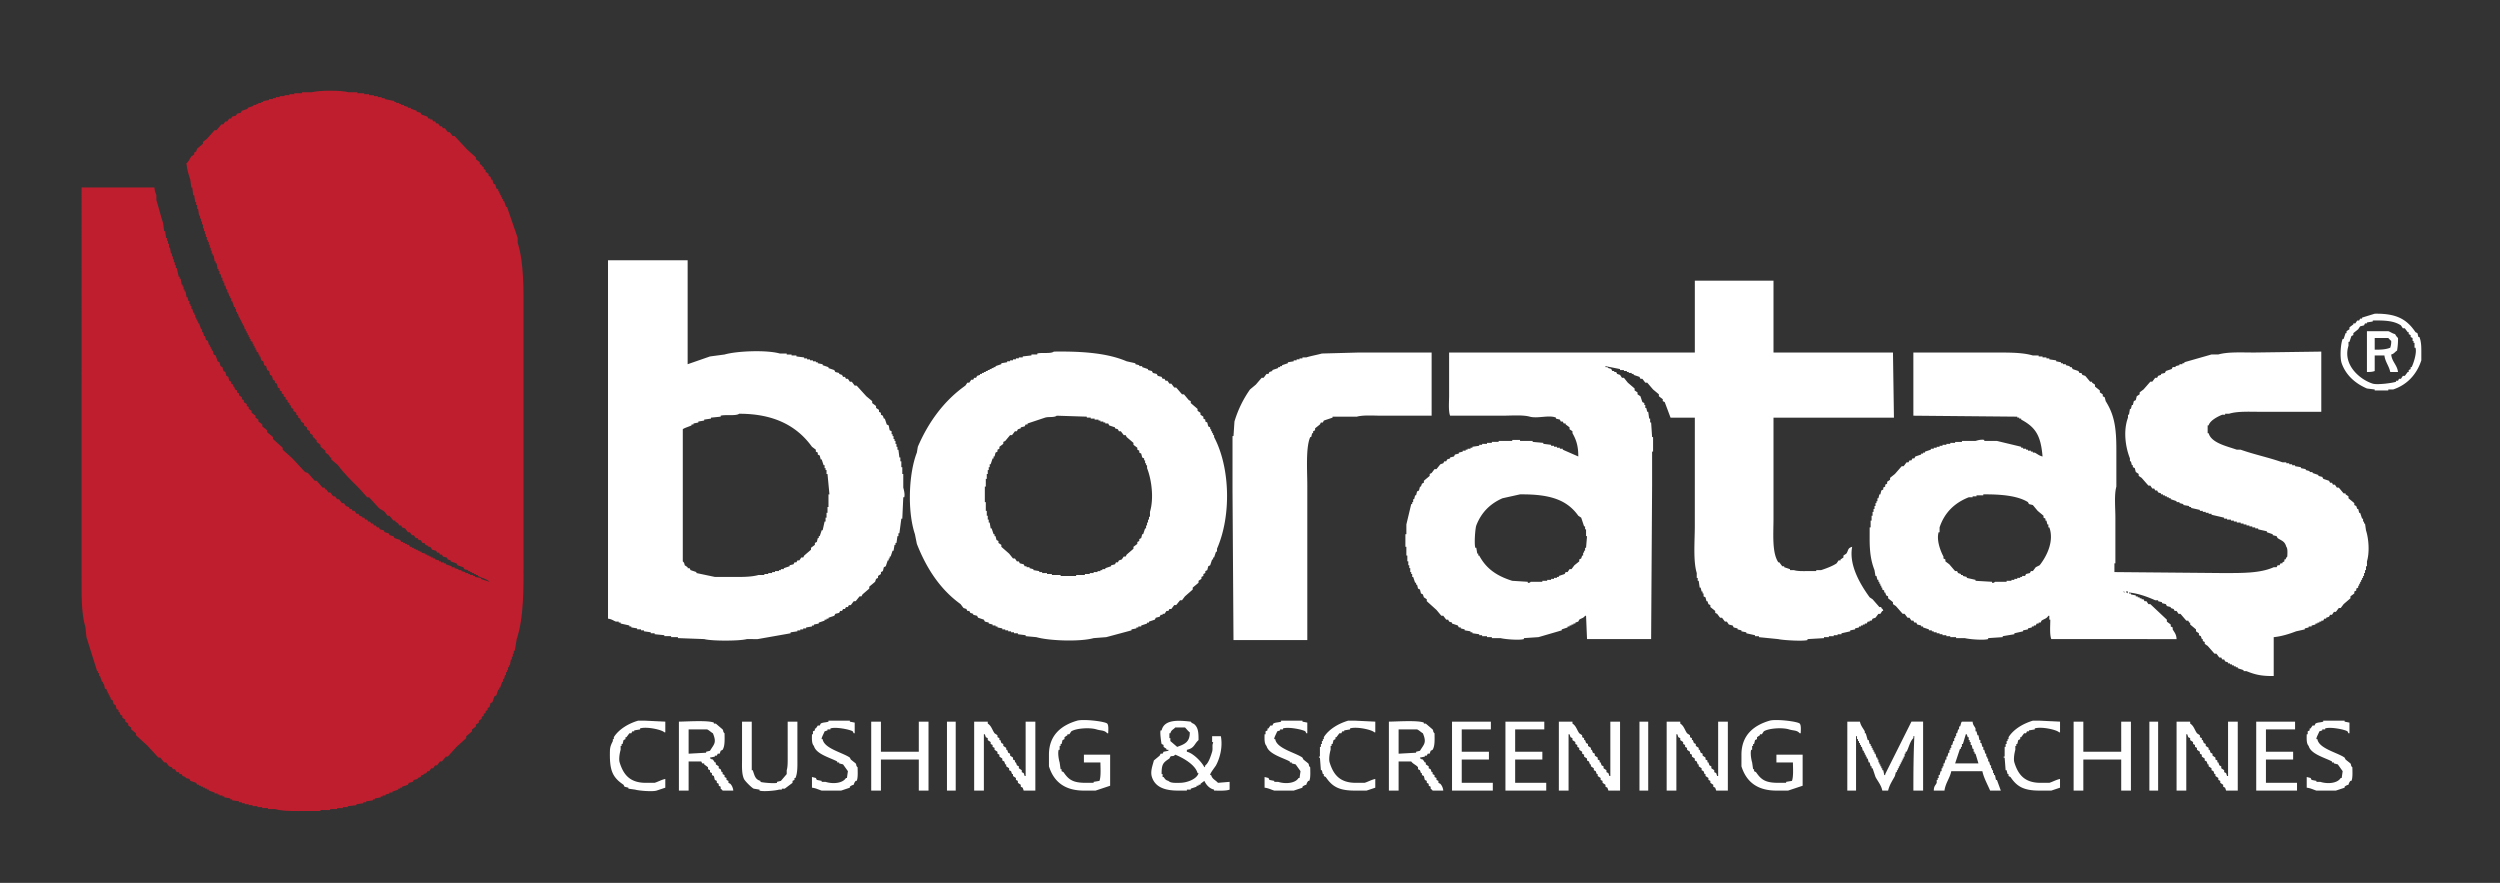
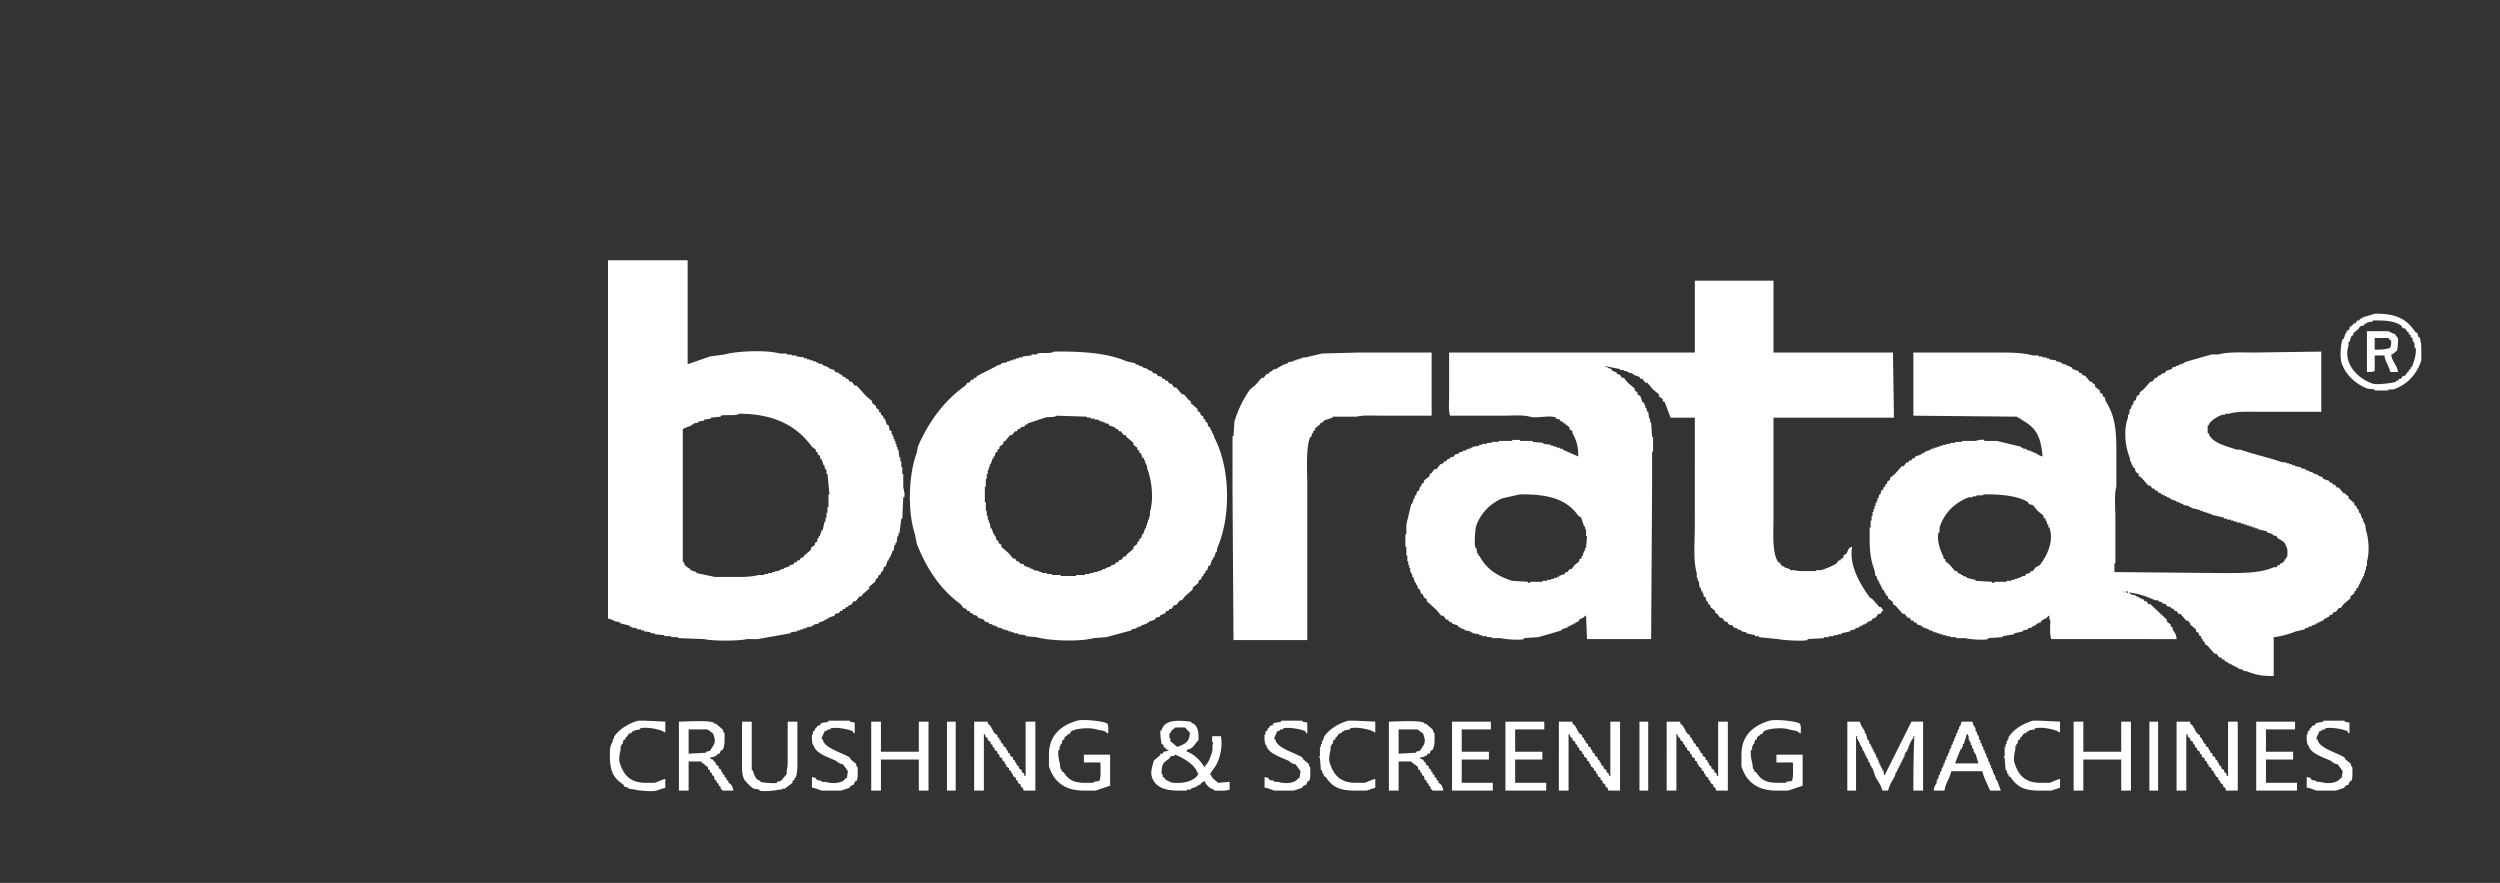
<svg xmlns="http://www.w3.org/2000/svg" width="2574" height="909" viewBox="0 0 2574 909">
  <rect x="0" y="0" width="2574" height="909" fill="#333333" stroke="none" />
  <defs>
    <style>
      .cls-1 {
        fill: #fff;
      }

      .cls-1, .cls-2 {
        fill-rule: evenodd;
      }

      .cls-2 {
        fill: #bf1e2e;
      }
    </style>
  </defs>
-   <path id="Color_Fill_2" data-name="Color Fill 2" class="cls-1" d="M626,268h82V375l23-8,15-2c12.7-3.685,43.441-4.871,57-1h7v1h5v1h5v1l8,1v1h3v1h3v1h3v1h3v1h2v1l5,1v1l6,2v1l6,2q0.5,1,1,2l4,1v1l3,1q0.5,1,1,2h2q0.5,1,1,2h2l2,3h2l3,4h2l10,11,6,5v2l4,3v2l3,2v2l2,1v2l2,1q0.5,1.5,1,3h1q1,3,2,6l2,1q0.5,2.5,1,5l2,1v3h1v2h1v3h1v2h1v3h1v3h1v3h1q0.5,4,1,8h1v4h1v6h1v7h1v14c0.476,1.715,1.906,6.764,1,10h-1q-0.5,11-1,22h-1q-1,7.5-2,15h-1v3h-1q-0.5,3.5-1,7h-1v2h-1q-0.5,3-1,6h-1q-1,3-2,6h-1v2h-1v2h-1q-1,3-2,6l-2,1q-0.5,2-1,4l-2,1v2l-3,2v2l-2,1q-0.5,1.5-1,3l-6,5v2l-7,6q-0.5,1-1,2h-2l-4,5h-2l-3,4h-2q-0.5,1-1,2h-2q-0.5,1-1,2h-2q-0.5,1-1,2h-2q-0.5,1-1,2l-4,1q-0.5,1-1,2l-6,2v1h-2v1h-2v1l-6,2v1l-5,1v1h-2v1l-6,1v1h-3v1h-3v1h-3v1l-7,1v1l-34,6H769c-7.5,2.081-36.513,2.1-44,0l-27-1v-1h-7v-1h-7v-1l-10-1v-1h-4v-1l-7-1v-1h-3v-1h-4v-1l-6-1v-1h-2v-1l-9-2v-1h-2v-1h-3c-2.676-1.082-4.243-2.565-8-3V268Zm1119,21h81v74h123q0.495,33.5,1,67H1826V533c0,16.554-1.76,36.008,5,46h1l3,4h2v1l6,2v1h4c3.78,1.205,8.79,1,14,1h9v-1h5c4.95-1.585,12.04-4.25,16-7,0.67-1,1.33-2,2-3h2v-1l3-2v-2l3-2c2.4-3.452,1.01-5.556,6-7-3.81,19.681,9.75,40.572,18,52l3,2q3.495,4,7,8h2v1c1.49,1.383,1.27.527,2,3h-1c-0.67,1-1.33,2-2,3h-2l-3,4-3,1c-0.33.667-.67,1.333-1,2h-2v1h-2c-0.33.667-.67,1.333-1,2h-2v1h-2v1h-2v1h-2v1l-4,1v1c-1.67.333-3.33,0.667-5,1v1l-9,2v1h-4v1h-4v1h-5v1h-5v1l-17,1v1c-5,1.4-26.31.037-30-1l-20-2v-1h-4v-1l-9-2v-1c-1.67-.333-3.33-0.667-5-1v-1l-4-1v-1l-4-1c-0.33-.667-0.67-1.333-1-2l-4-1c-0.67-1-1.33-2-2-3h-2l-3-4h-2l-3-4c-0.67-.333-1.33-0.667-2-1v-2c-1.67-1.333-3.33-2.667-5-4v-2c-0.67-.333-1.33-0.667-2-1-0.33-1-.67-2-1-3h-1c-0.33-1.333-.67-2.667-1-4-0.67-.333-1.33-0.667-2-1v-3h-1v-2h-1c-0.33-1.333-.67-2.667-1-4h-1c-0.33-2.333-.67-4.667-1-7h-1v-3h-1v-5c-3.84-12.651-2-33.128-2-49V430h-25l-6-16c-0.67-.333-1.33-0.667-2-1v-2c-1.33-1-2.67-2-4-3v-2l-6-5-6-7h-2l-3-4h-2c-0.33-.667-0.67-1.333-1-2l-6-2v-1h-2v-1h-3v-1h-2v-1h-3v-1h-4v-1l-15-3v1h2c1.74,2.012,2.18.827,4,2,0.33,0.667.67,1.333,1,2h2v1h2c0.33,0.667.67,1.333,1,2l3,1c0.67,1,1.33,2,2,3h2c1.33,1.666,2.67,3.334,4,5q3.495,3,7,6v2l3,2v2l3,2c0.67,2,1.33,4,2,6,0.67,0.333,1.33.667,2,1v2h1v3h1c0.33,1.333.67,2.667,1,4h1c0.33,2.333.67,4.667,1,7h1v4h1q0.495,7.5,1,15h1v15h-1v35q-0.495,78.991-1,158h-66q-0.495-12-1-24h-1c-1.62,2.488-3.52,2.341-6,4-0.33.667-.67,1.333-1,2l-3,1v1h-2v1h-2v1h-2v1h-2v1l-6,2v1l-24,7-15,1v1c-5.19,1.449-20.23.061-24-1h-9v-1h-5v-1h-5v-1h-3v-1l-7-1v-1h-2v-1l-6-1v-1l-4-1v-1h-2c-0.33-.667-0.67-1.333-1-2l-6-2v-1l-3-1c-0.33-.667-0.67-1.333-1-2h-2l-3-4h-2c-1.67-2-3.33-4-5-6q-4.995-4.5-10-9v-2l-3-2c-0.33-1-.67-2-1-3-0.67-.333-1.33-0.667-2-1-0.33-1.333-.67-2.667-1-4-0.67-.333-1.33-0.667-2-1-0.33-1.333-.67-2.667-1-4h-1v-2h-1c-0.67-2-1.33-4-2-6h-1v-3h-1v-2h-1v-4h-1v-3h-1v-4h-1v-6h-1v-9h-1V550h1V540q2.505-10.5,5-21h1v-2h1v-3h1c0.33-1.333.67-2.667,1-4h1c0.33-1.333.67-2.667,1-4,0.67-.333,1.33-0.667,2-1,0.33-1.333.67-2.667,1-4h1c0.33-1,.67-2,1-3,0.67-.333,1.33-0.667,2-1v-2l6-5v-2c0.67-.333,1.33-0.667,2-1l3-4h2c1.33-1.666,2.67-3.334,4-5l3-1c0.33-.667.67-1.333,1-2h2c0.33-.667.67-1.333,1-2l3-1v-1l4-1c0.33-.667.67-1.333,1-2l4-1v-1l4-1v-1h3v-1h2v-1h3v-1h2v-1l7-1v-1h3v-1h5v-1h5v-1h7v-1h14v-1h8v1h13v1l11,1v1l8,1v1h3v1h3v1h3v1h3v1q7.995,3.5,16,7c0.05-10.8-2.18-17.328-6-24v-2l-3-2v-2c-1.33-1-2.67-2-4-3v-1h-2c-0.33-.667-0.67-1.333-1-2h-2c-0.33-.667-0.67-1.333-1-2l-4-1v-1c-7.05-3.048-18.91,1.233-27-1-7.24-2-19.07-1-28-1h-54c-1.86-5.076-1-14.279-1-21V363h253V289Zm700,34c22.58-.4,33.13,5.807,42,19,0.67,0.333,1.33.667,2,1,0.33,1.333.67,2.667,1,4h1c1.65,3.768,1.99,8.657,2,14v10c-4.67,14.437-14.65,25.243-29,30h-5v1h-14v-1l-8-1c-11.82-5.084-21.6-13.519-26-26-2.03-5.746-1.08-20.256,1-25h1c0.67-2,1.33-4,2-6h1v-2l3-2v-2c1.33-1,2.67-2,4-3v-1h2c0.67-1,1.33-2,2-3h2c0.33-.667.67-1.333,1-2h2v-1Zm-2,7v1l-6,1v1h-2c-0.33.667-.67,1.333-1,2l-4,1c-0.67,1-1.33,2-2,3-1.67,1.333-3.33,2.667-5,4v2c-0.67.333-1.33,0.667-2,1-0.67,2-1.33,4-2,6h-1v4c-6.23,19.674,11.83,34.881,25,39,4.77,1.492,21.34-.791,24-2v-1h2c0.33-.667.67-1.333,1-2h2c0.67-1,1.33-2,2-3h2l3-4h1v-2c0.67-.333,1.33-0.667,2-1v-2h1c1.59-2.919,5.65-14.429,4-20h-1v-5h-1v-2h-1v-3c-0.67-.333-1.33-0.667-2-1v-2c-0.67-.333-1.33-0.667-2-1v-2h-1l-3-4h-2c-0.67-1-1.33-2-2-3C2464.72,330.214,2455.36,329.789,2443,330Zm-6,11h22c2.22,0.721,4.21,2.377,7,3a13.415,13.415,0,0,0,3,4,67.354,67.354,0,0,1-1,13c-2.47,1.439-2.79,3.138-6,4,0.69,7.515,6.05,10.513,7,18h-8c-1.22-6.209-5.18-10.327-6-17h-10v16c-2.32.875-4.41,1.017-8,1V341Zm8,7v12c6.55,0.144,11.83-.268,16-2a19.147,19.147,0,0,0,1-7,21.331,21.331,0,0,1-3-3h-14ZM1085,362c29.08-.407,55.08,1.439,75,10l9,2v1l4,1v1h3v1l6,2v1l4,1c0.33,0.667.67,1.333,1,2l4,1c0.33,0.667.67,1.333,1,2l4,1c0.33,0.667.67,1.333,1,2h2c0.33,0.667.67,1.333,1,2h2c0.67,1,1.33,2,2,3h2l3,4h2l6,7h2c1.67,2,3.33,4,5,6,0.67,0.333,1.33.667,2,1v2q3.495,3,7,6v2l3,2v2l3,2v2c0.67,0.333,1.33.667,2,1v2c0.67,0.333,1.33.667,2,1,0.33,1.333.67,2.667,1,4,0.67,0.333,1.33.667,2,1v2h1v2h1v2h1v2h1v2c16.57,31.2,17.92,81.053,3,115v3h-1c-0.67,2-1.33,4-2,6h-1v2h-1c-0.67,2-1.33,4-2,6-0.67.333-1.33,0.667-2,1-0.33,1.333-.67,2.667-1,4-0.67.333-1.33,0.667-2,1v2c-0.67.333-1.33,0.667-2,1v2c-0.67.333-1.33,0.667-2,1v2l-3,2v2l-6,5v2q-4.005,3.5-8,7l-3,4h-2c-1.33,1.667-2.67,3.333-4,5h-2l-3,4h-2c-0.33.667-.67,1.333-1,2h-2c-0.67,1-1.33,2-2,3h-2v1h-2c-0.33.667-.67,1.333-1,2l-4,1c-0.33.667-.67,1.333-1,2l-6,2v1h-2v1l-6,2v1h-3v1h-2v1c-1.67.333-3.33,0.667-5,1v1q-13.005,3.5-26,7l-13,1c-13.92,3.933-46.05,2.793-59-1l-11-1v-1l-8-1v-1h-4v-1h-3v-1h-3v-1h-3v-1h-3v-1c-1.67-.333-3.33-0.667-5-1v-1h-2v-1h-3v-1l-4-1v-1l-4-1c-0.33-.667-0.67-1.333-1-2l-6-2c-0.33-.667-0.67-1.333-1-2l-4-1v-1l-3-1q-0.5-1-1-2h-2q-0.5-1-1-2l-3-1-3-4c-20.721-14.914-34.96-36.4-45-62q-1-5-2-10c-7.894-23.589-6.44-62.482,2-84q0.5-3,1-6c11.183-25.923,27.235-47.582,49-63l2-3h2l2-3h2c0.33-.667.67-1.333,1-2h2c0.33-.667.67-1.333,1-2l3-1v-1h2v-1h2v-1h2v-1h2v-1h2v-1h2v-1h2v-1h2v-1l6-2v-1l6-1v-1h3v-1h3v-1h3v-1h3v-1h4v-1l9-1v-1h6v-1C1072.43,362.712,1082.2,364.455,1085,362Zm1305,0v62h-61c-11.59,0-25.32-.826-34,2h-4v1h-3c-4.65,1.845-12.67,5.989-14,11h-1v8h1c2.85,10.21,19.09,13.458,29,17h4c13.47,4.835,29.5,8.176,43,13h4v1h3v1h3v1h3v1l6,1v1l5,1v1l4,1v1h3v1l6,2v1l4,1c0.33,0.667.67,1.333,1,2l6,2c0.33,0.667.67,1.333,1,2h2c0.33,0.667.67,1.333,1,2h2c0.67,1,1.33,2,2,3h2c1.67,2,3.33,4,5,6h2v1l3,2v2l6,5v2c0.67,0.333,1.33.667,2,1,0.33,1,.67,2,1,3h1c0.33,1.333.67,2.667,1,4h1c0.67,2,1.33,4,2,6h1v3h1v2h1c0.33,2.333.67,4.667,1,7,2.87,8.815,3.79,22.711,1,32v5h-1v4h-1v3h-1v3h-1v2h-1v2h-1v2h-1v2h-1v2h-1v2c-0.67.333-1.33,0.667-2,1v2c-0.67.333-1.33,0.667-2,1v2c-1.33,1-2.67,2-4,3v2q-3.495,3-7,6l-3,4h-2l-3,4h-2c-0.67,1-1.33,2-2,3h-2c-0.33.667-.67,1.333-1,2l-3,1v1h-2c-0.33.667-.67,1.333-1,2h-2v1h-2v1h-2v1h-2v1l-4,1v1h-3v1l-4,1v1l-9,2c-6.42,2.514-15,5.238-23,6v40c-12.88.163-19.28-1.486-28-5h-3v-1l-6-2v-1h-2v-1h-2v-1h-2v-1h-2v-1h-2v-1l-3-1c-0.33-.667-0.67-1.333-1-2h-2c-0.33-.667-0.67-1.333-1-2h-2l-3-4h-2q-3.495-4-7-8l-3-2v-2c-0.67-.333-1.33-0.667-2-1v-2h-1c-0.33-1-.67-2-1-3-0.67-.333-1.33-0.667-2-1v-2l-3-2v-2l-6-5v-2h-1c-0.33-.667-0.67-1.333-1-2h-2l-6-7h-2c-0.67-1-1.33-2-2-3h-2c-0.33-.667-0.67-1.333-1-2l-3-1v-1l-4-1c-0.33-.667-0.67-1.333-1-2l-4-1v-1l-4-1v-1h-3c-7.66-3.385-16.88-6.947-27-8v1h2v1c1.67,0.333,3.33.667,5,1v1h2v1h2v1h2v1h2c0.33,0.667.67,1.333,1,2h2c0.67,1,1.33,2,2,3h2q8.505,8,17,16v2c1.33,1,2.67,2,4,3v2c0.67,0.333,1.33.667,2,1v2c1.83,3.244,3.74,4.788,4,10H2112c-1.78-4.783-1.05-13.585-1-20h-1v-4h-1c-1.82,3.032-4.07,3.059-7,5-0.33.667-.67,1.333-1,2h-2v1h-2c-0.33.667-.67,1.333-1,2h-2v1h-2v1l-4,1v1c-1.67.333-3.33,0.667-5,1v1l-9,2v1l-12,2v1l-15,1v1c-5.19,1.449-20.23.061-24-1h-9v-1h-6v-1h-4v-1h-4v-1h-3v-1h-3v-1h-3v-1h-2v-1h-3v-1l-6-2v-1h-2v-1l-4-1c-0.33-.667-0.67-1.333-1-2h-2c-0.33-.667-0.67-1.333-1-2h-2c-0.67-1-1.33-2-2-3h-2l-3-4h-2q-3.495-4-7-8l-3-2v-2c-1.67-1.333-3.33-2.667-5-4v-2c-0.67-.333-1.33-0.667-2-1-0.33-1-.67-2-1-3h-1v-2c-0.67-.333-1.33-0.667-2-1v-2h-1v-2h-1v-2h-1v-2h-1v-2h-1c-0.33-1.333-.67-2.667-1-4h-1c-0.33-2-.67-4-1-6-3.62-9.28-5-18.661-5-32V543h1v-7h1v-5h1v-4h1v-3h1v-3h1v-3h1v-2h1v-3h1c0.33-1.333.67-2.667,1-4h1c0.33-1.333.67-2.667,1-4,0.67-.333,1.33-0.667,2-1v-2c0.67-.333,1.33-0.667,2-1v-2c0.67-.333,1.33-0.667,2-1v-2l3-2v-2c1.67-1.333,3.33-2.667,5-4q3.495-4,7-8h2l3-4h2c0.33-.667.67-1.333,1-2h2c0.33-.667.67-1.333,1-2h2c0.33-.667.67-1.333,1-2l6-2v-1h2v-1h2v-1l6-2v-1h3v-1h3v-1h3v-1h3v-1h4v-1h4v-1h5v-1h7v-1h14c1.5-.414,5.98-1.85,9-1v1h13l25,6v1h2v1h3v1h2v1h3v1h2v1h2c2.59,1.375,4.49,3.216,8,4-1.76-21.164-6.87-29.911-22-38v-1h-2v-1h-2v-1l-107-1V363h80c15.41,0,31.31-.457,43,3h6v1h4v1h4v1h3v1l7,1v1l5,1v1h2v1h3v1l4,1v1h2c0.33,0.667.67,1.333,1,2l6,2c0.33,0.667.67,1.333,1,2h2c0.33,0.667.67,1.333,1,2l3,1c1.67,2,3.33,4,5,6h2v1l3,2v2c1.67,1.333,3.33,2.667,5,4v2l3,2v2c0.67,0.333,1.33.667,2,1,0.33,1.333.67,2.667,1,4,8.84,14.007,11,26.95,11,50v38c-2.34,8.345-1,21.908-1,32v47h-1v9l110,1c20.85,0,39.84.4,54-6h3c0.33-.667.67-1.333,1-2h2c0.33-.667.67-1.333,1-2h2v-1c0.67-.333,1.33-0.667,2-1v-2h1c0.96-1.23.73-1.934,2-3,0.11-3.268.57-8.3-1-10-1.67-5.938-4.63-6.069-9-9-0.33-.667-0.67-1.333-1-2l-4-1v-1l-6-2v-1l-9-2v-1h-3v-1h-3v-1h-3v-1h-3v-1h-3v-1h-3v-1h-4v-1h-3v-1h-3v-1h-4v-1h-3v-1l-13-3v-1h-3v-1h-3v-1h-3v-1h-3v-1l-9-2v-1h-2v-1l-6-1v-1l-4-1v-1h-3v-1l-6-2v-1h-2v-1h-2v-1h-2v-1h-2v-1h-2v-1l-3-1c-0.33-.667-0.67-1.333-1-2h-2c-0.33-.667-0.67-1.333-1-2h-2c-0.67-1-1.33-2-2-3h-2q-3.495-4-7-8l-3-2v-2l-3-2c-0.33-1.333-.67-2.667-1-4-0.67-.333-1.33-0.667-2-1v-2h-1c-0.33-1.333-.67-2.667-1-4h-1v-3c-4.67-11.7-7.01-28.618-2-42v-3h1c0.33-2,.67-4,1-6h1c0.33-1.333.67-2.667,1-4h1c0.33-1.333.67-2.667,1-4,0.67-.333,1.33-0.667,2-1,0.33-1.333.67-2.667,1-4l3-2v-2c1.33-1,2.67-2,4-3q3.495-4,7-8h2l3-4h2c0.33-.667.67-1.333,1-2l3-1v-1l4-1c0.33-.667.67-1.333,1-2l6-2c0.33-.667.67-1.333,1-2h3v-1l4-1v-1h3v-1h2v-1l28-8h7c9.84-2.826,24.34-2,37-2Zm-916,1v65h-51c-8.32,0-19.35-.867-26,1h-25v1l-9,3c-0.33.667-.67,1.333-1,2h-2c-0.33.667-.67,1.333-1,2-1.67,1.333-3.33,2.667-5,4v2c-0.67.333-1.33,0.667-2,1v2h-1c-0.33,1.333-.67,2.667-1,4h-1c-4.74,10.912-3,34.465-3,50V659h-76q-0.495-76.992-1-154V449h1q0.495-7.5,1-15a113.7,113.7,0,0,1,16-33l6-5,6-7h2l3-4h2c0.33-.667.67-1.333,1-2l3-1v-1l6-2v-1h2v-1h2v-1l6-2v-1l6-1v-1h3v-1h3v-1h3v-1h4c4.54-1.487,11.27-2.65,16-4l37-1h76ZM761,426c-3.01,2.534-14.34.614-19,2v1l-10,1v1l-7,1v1l-6,1v1l-5,1v1h-2v1c-1.6.84-8.415,2.944-9,4V578c1.361,1.166,1.528,1.825,2,4l3,2v1h2q0.5,1,1,2l6,2v1l19,4h13c11.231,0,23.425.5,32-2h6v-1h4v-1h4v-1h3v-1h4v-1h2v-1h3v-1l6-2v-1l4-1q0.5-1,1-2h2q0.5-1,1-2h2l2-3h2q0.5-1,1-2l7-6v-2l4-3v-2l2-1q0.5-2,1-4h1v-2h1q1-3,2-6h1q1-4.5,2-9h1v-4h1v-5h1v-6h1V509h1q-1-10.5-2-21h-1v-4h-1v-2h-1v-3h-1q-1-3-2-6h-1q-0.5-2-1-4l-2-1v-2l-2-1v-2l-4-3C820.869,438.966,797.414,425.9,761,426Zm327,2c-2.49,2.117-8.36.836-12,2l-18,6v1h-2c-0.33.667-.67,1.333-1,2l-4,1v1l-3,1c-0.33.667-.67,1.333-1,2h-2l-3,4h-2c-1.67,2-3.33,4-5,6-0.67.333-1.33,0.667-2,1v2c-1.33,1-2.67,2-4,3v2c-0.67.333-1.33,0.667-2,1v2c-0.67.333-1.33,0.667-2,1-0.33,1.333-.67,2.667-1,4h-1v2h-1c-0.67,2-1.33,4-2,6h-1v3h-1v3h-1v4h-1v5h-1v8h-1v16h1v9h1v5h1v4h1v3h1c0.33,2,.67,4,1,6h1c0.67,2,1.33,4,2,6h1v2h1c0.33,1.333.67,2.667,1,4,0.67,0.333,1.33.667,2,1v2l3,2v2q4.005,3.5,8,7c1.33,1.667,2.67,3.333,4,5h2c0.67,1,1.33,2,2,3h2c0.33,0.667.67,1.333,1,2l4,1c0.33,0.667.67,1.333,1,2h2v1h3v1l4,1v1l6,1v1h3v1h5v1h5v1h9v1h16v-1h9v-1h5v-1h4v-1h4v-1h3v-1h2v-1h3v-1l6-2v-1l4-1c0.33-.667.67-1.333,1-2h2c0.33-.667.67-1.333,1-2l3-1c0.67-1,1.33-2,2-3h2c0.33-.667.67-1.333,1-2q3.495-3,7-6v-2c1.33-1,2.67-2,4-3v-2c0.67-.333,1.33-0.667,2-1v-2c0.67-.333,1.33-0.667,2-1,0.33-1.333.67-2.667,1-4h1c0.67-2,1.33-4,2-6h1v-3h1v-3h1v-3h1v-3h1v-5c4.27-14.248,1.54-33.61-3-45v-3h-1v-2h-1v-3h-1v-2c-0.67-.333-1.33-0.667-2-1-0.33-1.333-.67-2.667-1-4-0.67-.333-1.33-0.667-2-1v-2c-0.67-.333-1.33-0.667-2-1v-2c-1.33-1-2.67-2-4-3v-2q-3.495-3-7-6c-0.33-.667-0.67-1.333-1-2h-2l-3-4h-2c-0.33-.667-0.67-1.333-1-2l-3-1v-1l-6-2c-0.33-.667-0.67-1.333-1-2h-3v-1h-2v-1h-3v-1h-2v-1h-4v-1h-4v-1h-4v-1Zm477,81-18,4c-12.8,5.57-21.88,14.747-27,28-1.09,2.821-2.31,18.925-1,23h1c0.33,2,.67,4,1,6h1v2h1c7.27,13.638,18.2,21.042,34,26l16,1v1a2.654,2.654,0,0,0,3-1h12v-1h5v-1h4v-1h3v-1h3v-1h2v-1l6-2c0.33-.667.67-1.333,1-2h2c0.67-1,1.33-2,2-3h2l3-4c1.67-1.333,3.33-2.667,5-4v-2c0.67-.333,1.33-0.667,2-1,0.33-1,.67-2,1-3h1v-3h1v-2h1v-3h1q0.495-6,1-12h-1v-7h-1v-3h-1l-3-9-3-2C1612.87,513.9,1594.52,508.729,1565,509Zm477,0v1h-7v1h-4v1h-4c-14.54,5.748-24.94,15.757-30,31v5h-1c-2.5,8.728,2.6,20.7,5,25v2c0.67,0.333,1.33.667,2,1v2c1.33,1,2.67,2,4,3l6,7h2c0.33,0.667.67,1.333,1,2l3,1v1h2v1l4,1v1l9,2v1l17,1v1a2.654,2.654,0,0,0,3-1h12v-1h5v-1h3v-1h3v-1h3v-1h2v-1h3c0.33-.667.67-1.333,1-2l4-1c0.33-.667.67-1.333,1-2h2l3-4c1.33-.667,2.67-1.333,4-2,6-7.532,15.5-23.7,10-39h-1v-3h-1c-0.33-1.333-.67-2.667-1-4h-1v-2c-0.67-.333-1.33-0.667-2-1v-2l-6-5c-1.67-2-3.33-4-5-6l-4-1c-0.33-.667-0.67-1.333-1-2C2077.26,510.285,2059.75,508.839,2042,509Zm144,100c1.14,1.139,0,.4,2,1C2186.86,608.861,2188,609.6,2186,609Zm5,0h-2v1h1v1C2191.14,609.861,2190.4,611,2191,609ZM685,743v11h-1c-2.229-2.617-18.225-6.212-25-4v1l-6,1v1h-2q-0.5,1-1,2h-2l-3,4h-1v2l-2,1q-0.5,2-1,4h-1v2h-1v4c-0.7,2.234-2.152,9.258-1,13,3.865,12.556,10.487,20.983,27,21h9c3.6-1.115,6.928-3.122,11-4v9l-9,3c-4.593,1.355-18.839.017-22-1l-7-1v-1l-4-1q-0.5-1-1-2c-11.7-7.9-14.515-15.08-14-35,0.117-4.531,1.545-7.038,3-10v-2h1v-2c5.094-8.053,14.8-13.988,25-17h7Zm195,1v11h-1q-0.5-1-1-2c-2.472-1.776-17.319-4.9-23-3v1h-3v1l-3,1c-0.419,1.527-3.5,6.75-3,8h1c1.339,9.662,20.732,13.859,28,19q0.5,1,1,2l5,4c1.156,1.675.008,2.274,2,4,0.074,4.237.5,11.25-1,14h-1a9.059,9.059,0,0,0-2,4,8.351,8.351,0,0,0-4,2v1l-9,3H846c-3.108-.932-6.027-2.589-10-3V800l4,1q0.5,1,1,2l5,1v1h4c7.679,2.436,17.7,1.493,21-4h1q0.5-3.5,1-7l-5-7-4-1v-1h-2v-1c-7.38-3.957-21.795-7.536-24-16-2.364-2.3-2.105-7.231-2-12h1v-3l2-1v-2h1l2-3h2q0.5-1,1-2c2.259-1.387,5.246-1.028,8-2v-1h22v1Zm253,41h-17v-8h27v32l-15,5h-12c-20.35-.008-31.2-9.656-36-25V777c0.04-20.557,13.15-30.327,29-35,6.37-1.878,28.74.743,31,3,1.58,1.705,1.1,6.727,1,10h-1c-2.81-3.363-6.25-2.522-11-4-7-2.177-21.08-1.173-26,2-0.67,1-1.33,2-2,3h-2v1l-3,2v2c-0.67.333-1.33,0.667-2,1-0.33,1.333-.67,2.667-1,4h-1v2h-1v4h-1c-1.11,3.773.27,10.741,1,13,0.33,2.333.67,4.667,1,7h1v2c0.67,0.333,1.33.667,2,1,5.32,7.879,9.78,11.01,23,11h8v-1l6-1C1133.69,799.462,1133.05,791.147,1133,785Zm89-13v2c6.37,1.294,15.53,10.631,18,16,1.14-1.139.4,0,1-2,3.27-2.145,5.75-9.826,7-14,0.97-3.223-.27-6.821,1-9v-1h-1v-6h9c2.04,10.833-.84,22.227-5,30-0.8,1.491-6.47,8.435-6,10h1c1.11,4.333,4.59,5.114,7,8l12-1v8c-3.81,1.422-10.65,1.048-16,1v-1c-4.76-1.09-8.15-4.928-10-9-1.33,1-2.67,2-4,3v1h-2v1h-2v1l-6,2v1h-4v1h-9c-14.02.007-23.66-3.677-27-14-1.97-6.081,1.18-13.062,2-17l6-5c0.33-.667.67-1.333,1-2h2c0.33-.667.67-1.333,1-2,1.67-.333,3.33-0.667,5-1v-1h-2v-1l-3-2v-2c-0.67-.333-1.33-0.667-2-1-0.33-.638-1.99-12.389-1-14h1c2.71-11.588,17.46-10.406,30-9,1.46,2.2,2.38,1.464,4,3,3.71,3.524,4.06,8.517,4,16C1229.44,766.04,1229.86,770.338,1222,772Zm124-28v11h-1c-0.33-.667-0.67-1.333-1-2-2.47-1.776-17.32-4.9-23-3v1h-3v1l-3,1c-0.42,1.527-3.5,6.75-3,8h1c1.34,9.662,20.73,13.859,28,19,0.33,0.667.67,1.333,1,2,1.67,1.333,3.33,2.667,5,4,1.16,1.675.01,2.274,2,4,0.07,4.237.5,11.25-1,14h-1a9.133,9.133,0,0,0-2,4,8.37,8.37,0,0,0-4,2v1l-9,3h-20c-3.11-.932-6.03-2.589-10-3V800l4,1c0.33,0.667.67,1.333,1,2,1.67,0.333,3.33.667,5,1v1h4c7.68,2.436,17.7,1.493,21-4h1c0.33-2.333.67-4.667,1-7q-2.505-3.5-5-7l-4-1v-1h-2v-1c-7.38-3.957-21.79-7.536-24-16-2.36-2.3-2.1-7.231-2-12h1v-3c0.67-.333,1.33-0.667,2-1v-2h1c0.67-1,1.33-2,2-3h2c0.33-.667.67-1.333,1-2,2.26-1.387,5.25-1.028,8-2v-1h22v1C1342.67,743.333,1344.33,743.667,1346,744Zm70-1v11h-1c-2.23-2.617-18.22-6.212-25-4v1l-6,1v1h-2c-0.33.667-.67,1.333-1,2h-2l-3,4h-1v2c-0.67.333-1.33,0.667-2,1-0.33,1.333-.67,2.667-1,4h-1v2h-1v4c-0.7,2.234-2.15,9.258-1,13,3.87,12.556,10.49,20.983,27,21h9c3.6-1.115,6.93-3.122,11-4v9l-9,3h-12c-16.48,0-23.39-4.174-30-14-0.67-.333-1.33-0.667-2-1v-2h-1c-0.33-1.333-.67-2.667-1-4h-1q-0.495-6.5-1-13h-1v-1h1V769h1v-3h1v-3h1v-2h1v-2c5.16-8.141,14.75-13.877,25-17h7Zm430,42h-17v-8h27v32l-15,5h-12c-20.35-.008-31.2-9.656-36-25V777c0.04-20.557,13.15-30.327,29-35,6.37-1.878,28.74.743,31,3,1.58,1.705,1.1,6.727,1,10h-1c-2.81-3.363-6.25-2.522-11-4-7-2.177-21.08-1.173-26,2-0.67,1-1.33,2-2,3h-2v1l-3,2v2c-0.67.333-1.33,0.667-2,1-0.33,1.333-.67,2.667-1,4h-1v2h-1v4h-1c-1.11,3.773.27,10.741,1,13,0.33,2.333.67,4.667,1,7h1v2c0.67,0.333,1.33.667,2,1,5.32,7.879,9.78,11.01,23,11h8v-1l6-1C1846.69,799.462,1846.05,791.147,1846,785Zm275-42v11h-1c-2.23-2.617-18.22-6.212-25-4v1l-6,1v1h-2c-0.33.667-.67,1.333-1,2h-2l-3,4h-1v2c-0.67.333-1.33,0.667-2,1-0.33,1.333-.67,2.667-1,4h-1v2h-1v4c-0.7,2.234-2.15,9.258-1,13,3.87,12.556,10.49,20.983,27,21h9c3.6-1.115,6.93-3.122,11-4v9l-9,3h-12c-16.48,0-23.39-4.174-30-14-0.67-.333-1.33-0.667-2-1v-2h-1c-0.33-1.333-.67-2.667-1-4h-1q-0.495-6.5-1-13h-1v-1h1V769h1v-3h1v-3h1v-2h1v-2c5.16-8.141,14.75-13.877,25-17h7Zm298,1v11h-1c-0.33-.667-0.67-1.333-1-2-2.47-1.776-17.32-4.9-23-3v1h-3v1l-3,1c-0.42,1.527-3.5,6.75-3,8h1c1.34,9.662,20.73,13.859,28,19,0.33,0.667.67,1.333,1,2,1.67,1.333,3.33,2.667,5,4,1.16,1.675.01,2.274,2,4,0.07,4.237.5,11.25-1,14h-1a9.133,9.133,0,0,0-2,4,8.37,8.37,0,0,0-4,2v1l-9,3h-20c-3.11-.932-6.03-2.589-10-3V800l4,1c0.33,0.667.67,1.333,1,2,1.67,0.333,3.33.667,5,1v1h4c7.68,2.436,17.7,1.493,21-4h1c0.33-2.333.67-4.667,1-7q-2.505-3.5-5-7l-4-1v-1h-2v-1c-7.38-3.957-21.79-7.536-24-16-2.36-2.3-2.1-7.231-2-12h1v-3c0.67-.333,1.33-0.667,2-1v-2h1c0.67-1,1.33-2,2-3h2c0.33-.667.67-1.333,1-2,2.26-1.387,5.25-1.028,8-2v-1h22v1C2415.67,743.333,2417.33,743.667,2419,744ZM699,743c8.546-.108,30.148-1.565,36,1v1h2l7,6c1.155,1.68.026,2.262,2,4,0.087,6.431.472,13.1-2,17l-2,1q-0.5,1.5-1,3h-2q-0.5,1-1,2h-2v1l-5,1v1h1c1.407,1.738,1.245.406,2,1l2,3h1v2l3,2v2l2,1q0.5,1.5,1,3h1v2l2,1v2l2,1v2l2,1v2l2,1a12.324,12.324,0,0,1,3,7H744c-0.665-1.285-1.575-1.362-2-2v-2l-2-1v-2l-2-1v-2l-2-1q-0.5-2-1-4l-2-1v-2l-2-1v-2l-2-1v-2l-4-3v-1h-2q-0.5-1-1-2H709v30H699V743Zm65,0h10v50h1c1.95,5.314,2.359,9.524,8,11v1c1.026,0.708,14.45,1.926,17,1v-1l4-1,6-7v-4c1.143-3.537,1-8.991,1-14V743h10v37c0,7.541.391,15.729-2,21h-1v2l-2,1v2l-8,6h-3v1h-3c-2.621.924-15.972,2.3-20,1v-1l-6-1c-2.2-1.017-9-7.8-10-10-2.5-5.474-2-13.151-2-21V743Zm133,0h10v31h39V743h10v71H946V782H907v32H897V743Zm78,0h9v71h-9V743Zm28,0h14v2c3.81,2.362,4.45,6.34,7,10l3,2v2c0.67,0.333,1.33.667,2,1v2h1c0.33,1,.67,2,1,3,0.67,0.333,1.33.667,2,1v2l3,2v2h1c0.33,1,.67,2,1,3,0.67,0.333,1.33.667,2,1v2l3,2v2c0.67,0.333,1.33.667,2,1v2h1c0.33,1,.67,2,1,3,0.67,0.333,1.33.667,2,1v2l3,2v2c0.67,0.333,1.33.667,2,1,0.33,1,.67,2,1,3h1V743h10v71h-12c-0.33-1-.67-2-1-3-0.67-.333-1.33-0.667-2-1v-2l-3-2v-2c-0.67-.333-1.33-0.667-2-1v-2l-3-2v-2h-1c-0.33-1-.67-2-1-3-0.67-.333-1.33-0.667-2-1v-2l-3-2v-2h-1c-0.33-1-.67-2-1-3-0.67-.333-1.33-0.667-2-1v-2l-3-2v-2c-0.67-.333-1.33-0.667-2-1v-2l-3-2v-2c-0.67-.333-1.33-0.667-2-1v-2c-0.67-.333-1.33-0.667-2-1v-2l-3-2v-2c-0.67-.333-1.33-0.667-2-1-0.33-1-.67-2-1-3h-1v58h-10V743Zm427,0c8.55-.108,30.15-1.565,36,1v1h2q3.495,3,7,6c1.15,1.68.03,2.262,2,4,0.09,6.431.47,13.1-2,17-0.67.333-1.33,0.667-2,1-0.33,1-.67,2-1,3h-2c-0.33.667-.67,1.333-1,2h-2v1c-1.67.333-3.33,0.667-5,1v1h1c1.41,1.738,1.25.406,2,1,0.67,1,1.33,2,2,3h1v2l3,2v2c0.67,0.333,1.33.667,2,1,0.33,1,.67,2,1,3h1v2c0.67,0.333,1.33.667,2,1v2c0.67,0.333,1.33.667,2,1v2c0.67,0.333,1.33.667,2,1v2c0.67,0.333,1.33.667,2,1a12.278,12.278,0,0,1,3,7h-11c-0.67-1.261-1.58-1.373-2-2v-2c-0.67-.333-1.33-0.667-2-1v-2c-0.67-.333-1.33-0.667-2-1v-2c-0.67-.333-1.33-0.667-2-1-0.33-1.333-.67-2.667-1-4-0.67-.333-1.33-0.667-2-1v-2h-1c-0.33-1-.67-2-1-3-0.67-.333-1.33-0.667-2-1v-2c-1.57-2.2-5.37-3.529-7-6h-13v30h-10V743Zm65,0h40v8h-30v23h28v8h-28v24h32v8h-42V743Zm55,0h40v8h-30v23h28v8h-28v24h32v8h-42V743Zm55,0h14v2c3.81,2.362,4.45,6.34,7,10l3,2v2c0.67,0.333,1.33.667,2,1v2h1c0.33,1,.67,2,1,3,0.67,0.333,1.33.667,2,1v2l3,2v2h1c0.33,1,.67,2,1,3,0.67,0.333,1.33.667,2,1v2l3,2v2c0.67,0.333,1.33.667,2,1v2h1c0.33,1,.67,2,1,3,0.67,0.333,1.33.667,2,1v2l3,2v2c0.67,0.333,1.33.667,2,1,0.33,1,.67,2,1,3h1V743h10v71h-12c-0.33-1-.67-2-1-3-0.67-.333-1.33-0.667-2-1v-2l-3-2v-2c-0.67-.333-1.33-0.667-2-1v-2l-3-2v-2h-1c-0.33-1-.67-2-1-3-0.67-.333-1.33-0.667-2-1v-2l-3-2v-2h-1c-0.33-1-.67-2-1-3-0.67-.333-1.33-0.667-2-1v-2l-3-2v-2c-0.67-.333-1.33-0.667-2-1v-2l-3-2v-2c-0.67-.333-1.33-0.667-2-1v-2c-0.67-.333-1.33-0.667-2-1v-2l-3-2v-2c-0.67-.333-1.33-0.667-2-1-0.33-1-.67-2-1-3h-1v58h-10V743Zm83,0h9v71h-9V743Zm28,0h14v2c3.81,2.362,4.45,6.34,7,10l3,2v2c0.67,0.333,1.33.667,2,1v2h1c0.33,1,.67,2,1,3,0.67,0.333,1.33.667,2,1v2l3,2v2h1c0.33,1,.67,2,1,3,0.67,0.333,1.33.667,2,1v2l3,2v2c0.67,0.333,1.33.667,2,1v2h1c0.33,1,.67,2,1,3,0.67,0.333,1.33.667,2,1v2l3,2v2c0.67,0.333,1.33.667,2,1,0.33,1,.67,2,1,3h1V743h10v71h-12c-0.33-1-.67-2-1-3-0.67-.333-1.33-0.667-2-1v-2l-3-2v-2c-0.67-.333-1.33-0.667-2-1v-2l-3-2v-2h-1c-0.33-1-.67-2-1-3-0.67-.333-1.33-0.667-2-1v-2l-3-2v-2h-1c-0.33-1-.67-2-1-3-0.67-.333-1.33-0.667-2-1v-2l-3-2v-2c-0.67-.333-1.33-0.667-2-1v-2l-3-2v-2c-0.67-.333-1.33-0.667-2-1v-2c-0.67-.333-1.33-0.667-2-1v-2l-3-2v-2c-0.67-.333-1.33-0.667-2-1-0.33-1-.67-2-1-3h-1v58h-10V743Zm186,0h13c0.77,4.142,3.33,6.879,5,10v2h1c0.67,2.333,1.33,4.667,2,7h1c0.33,1.333.67,2.667,1,4h1v2h1v2h1v2h1v2h1v2h1c0.33,1.333.67,2.667,1,4h1v2h1v3h1v2h1v2h1v2h1v2h1c0.33,1.667.67,3.333,1,5h1v-1q13.5-27,27-54h12v71h-10c-0.05-18.564.16-39.021,1-56h-1v2c-3.44,3.129-4.68,9.6-7,14h-1v2h-1v3h-1v2h-1v2h-1v2h-1v2h-1v2h-1v2h-1v2h-1v2h-1c-0.33,1.333-.67,2.667-1,4-2.44,4.574-5.67,9.15-7,15h-6c-1.01-5.39-4.72-9.75-7-14l-3-9h-1v-2h-1c-0.33-1.333-.67-2.667-1-4h-1c-0.33-1.333-.67-2.667-1-4h-1v-2h-1v-2h-1v-2h-1v-2h-1c-0.33-1.333-.67-2.667-1-4h-1v-2h-1v-2h-1v-2h-1v-2h-1v-3h-1v56h-9V743Zm129,0c0.32,3.831,1.91,4.578,3,7v3h1c0.33,1.333.67,2.667,1,4h1c0.33,1.667.67,3.333,1,5h1v3h1c0.33,1.333.67,2.667,1,4h1v3h1c0.33,1.333.67,2.667,1,4h1v3h1v2h1v3h1c0.33,1.333.67,2.667,1,4h1v3h1v2h1v3h1v2h1c0.33,1.667.67,3.333,1,5h1q1.995,5.5,4,11h-11c-2.64-6.233-6.54-13.06-8-20h-32c-1.39,7.088-6.05,12.378-7,20h-11c0.12-5.037,1.66-5.016,3-8v-3h1v-2h1v-3h1c0.33-1.333.67-2.667,1-4h1v-3h1v-2h1v-3h1c0.33-1.333.67-2.667,1-4h1v-3h1c0.33-1.333.67-2.667,1-4h1v-3h1v-2h1v-3h1c0.33-1.333.67-2.667,1-4h1v-3h1v-2h1v-3h1c0.33-1.333.67-2.667,1-4h1v-3h1c0.63-1.247.95-4.429,2-5h11Zm104,0h10v31h39V743h10v71h-10V782h-39v32h-10V743Zm78,0h9v71h-9V743Zm28,0h14v2c3.81,2.362,4.45,6.34,7,10l3,2v2c0.67,0.333,1.33.667,2,1v2h1c0.33,1,.67,2,1,3,0.67,0.333,1.33.667,2,1v2l3,2v2h1c0.33,1,.67,2,1,3,0.67,0.333,1.33.667,2,1v2l3,2v2c0.67,0.333,1.33.667,2,1v2h1c0.33,1,.67,2,1,3,0.67,0.333,1.33.667,2,1v2l3,2v2c0.67,0.333,1.33.667,2,1,0.33,1,.67,2,1,3h1V743h10v71h-12c-0.33-1-.67-2-1-3-0.67-.333-1.33-0.667-2-1v-2l-3-2v-2c-0.67-.333-1.33-0.667-2-1v-2l-3-2v-2h-1c-0.33-1-.67-2-1-3-0.67-.333-1.33-0.667-2-1v-2l-3-2v-2h-1c-0.33-1-.67-2-1-3-0.67-.333-1.33-0.667-2-1v-2l-3-2v-2c-0.67-.333-1.33-0.667-2-1v-2l-3-2v-2c-0.67-.333-1.33-0.667-2-1v-2c-0.67-.333-1.33-0.667-2-1v-2l-3-2v-2c-0.67-.333-1.33-0.667-2-1-0.33-1-.67-2-1-3h-1v58h-10V743Zm82,0h40v8h-30v23h28v8h-28v24h32v8h-42V743Zm-1113,6c-1.99,2.356-4.03,2.348-5,6h-1v5h1v3q3.495,3,7,6c7.28-2.686,13.16-4.663,13-15-1.65-.988-4.33-4.682-5-5h-10Zm-501,2v25l18-1v-1l4-1c4.155-6.887,7.122-8.085,3-18-1.828-1-4.145-3.33-6-4H709Zm731,0v25l18-1v-1l4-1c4.16-6.887,7.12-8.085,3-18-1.83-1-4.15-3.33-6-4h-19Zm573,35h24l-3-10h-1v-2h-1v-3h-1c-0.33-1.333-.67-2.667-1-4h-1v-3h-1v-2h-1v-3h-1c-0.33-1-.67-2-1-3h-1l-3,10h-1v3h-1v2h-1Q2015.5,778.5,2013,786Zm-803-9c-2.31,2.5-2.61.678-5,2-0.33.667-.67,1.333-1,2-6.21,4.113-8.12,5.468-8,16h1v3h1c1.63,2.075,1.93,3.2,5,4,2.27,2.415,7.26,2.059,12,2,7.58-.094,17.54-4.1,19-10h-1C1230.75,787.428,1218.19,780.287,1210,777Z" />
-   <path id="Color_Fill_1" data-name="Color Fill 1" class="cls-2" d="M84,193h75c0.05,3.62,1.232,5.647,2,8v5c2.426,7.355,4.479,16.68,7,24q0.5,4,1,8h1q0.5,3.5,1,7h1v3h1v3h1v4h1q0.5,3,1,6h1v3h1v3h1v3h1v3h1v3h1q1,4.5,2,9h1v2h1q0.5,3,1,6h1v2h1v3h1v2h1q0.5,3,1,6h1q0.5,2,1,4h1v3h1v2h1v3h1q0.5,2,1,4h1v2h1v3h1v2h1v2h1v2h1l2,6h1v3h1q0.5,2,1,4h1q0.5,2,1,4l2,1q0.5,2,1,4h1v2h1v2h1v2h1q0.5,2,1,4l2,1,2,6,2,1q0.5,2,1,4l2,1q0.5,2,1,4l2,1q0.5,2,1,4l2,1q0.5,2,1,4l2,1v2l2,1v2h1l1,3,2,1v2l2,1v2l3,2v2l2,1v2l3,2v2l2,1v2l3,2v2l4,3v2l3,2v2l4,3v2l5,4v2l6,5v2l10,9v2l10,9,13,14,3,1,7,8h2l6,7h2l1,2h1l2,3h2l3,4h2l2,3h2l3,4h2l2,3,3,1,1,2h2l1,2h2l2,3h2l1,2,3,1v1h2l1,2h2l1,2h2l1,2h2l1,2h2l1,2h2l1,2,4,1,1,2,4,1,1,2,4,1,1,2,6,2,1,2h2v1h2v1h2v1h2l1,2h2v1h2v1h2v1h2v1h2v1h2v1l4,1v1h2v1h2v1h2v1h2v1h2v1l4,1v1h2v1h3v1h2v1l6,2v1h3v1l4,1v1h3v1l4,1v1h3v1h2v1h3v1h2v1l6,1v1l9,3c-2.832-3.107-8.067-3.9-12-6v-1h-2v-1h-2v-1h-2v-1h-2v-1h-2v-1l-4-1-1-2-6-2-1-2-6-2v-1l-3-1-1-2-4-1-1-2h-2l-1-2h-2l-1-2-4-1-2-3h-2v-1l-3-1-1-2h-2l-2-3h-2l-1-2h-2l-2-3h-2l-2-3h-2l-3-4-3-1-1-2h-2l-1-2-3-2v-1h-2l-4-5h-2l-3-4c-1.722-1.7-4.19-2.36-6-4l-10-11h-2l-8-9c-7.715-7.718-15.51-15.023-22-24l-7-6v-2h-1l-2-3-3-2v-2l-5-4v-2l-4-3v-2l-2-1v-1l-2-1v-2l-3-2v-2l-3-2v-2l-3-2v-2l-3-2-1-3-2-1v-2l-2-1v-2l-3-2v-2l-2-1-1-3h-1v-2l-2-1v-2l-2-1v-2l-2-1v-2l-2-1v-2l-2-1v-2l-2-1-1-4-2-1v-2l-2-1-1-4-2-1-1-4-2-1-1-4-2-1-1-4-2-1-1-4h-1v-2h-1v-2l-2-1v-2h-1v-2h-1v-2h-1v-2h-1v-2l-2-1v-2h-1v-2h-1v-2h-1v-2h-1v-2h-1v-2h-1q-0.5-2-1-4h-1v-2h-1v-2h-1v-2h-1v-2h-1q-0.5-2-1-4h-1v-2h-1v-3h-1v-2h-1l-2-6h-1v-3h-1v-2h-1q-0.5-2-1-4h-1v-3h-1q-0.5-2-1-4h-1v-3h-1v-2h-1v-3h-1q-0.5-2-1-4h-1v-3h-1v-2h-1q-0.5-3-1-6h-1v-2h-1q-0.5-3-1-6h-1v-2h-1v-3h-1v-3h-1v-3h-1v-3h-1v-2h-1v-3h-1v-3h-1v-3h-1v-3h-1v-4h-1v-3h-1v-3h-1v-3h-1q-0.5-3.5-1-7h-1v-4h-1v-3h-1q-0.5-3.5-1-7h-1q-0.5-4-1-8h-1q-0.5-4-1-8c-1.675-4.935-3.6-10.827-4-17,2.711-1.76,3.13-4.35,5-7l3-2v-2l2-1q0.5-1.5,1-3l6-5v-2l4-3,8-9h2l5-6h2l2-3h2l2-3h2q0.5-1,1-2l4-1q0.5-1,1-2l4-1q0.5-1,1-2l6-2v-1l6-2v-1h3v-1h2v-1h3v-1h2v-1l6-1v-1h4v-1h3v-1h4V99h5V98h5V97h5V96h8V95h10c7.679-2.144,30.325-2.159,38,0h9v1h7v1h5v1h5v1h4v1h4v1h3v1l10,2v1h2v1h3v1h2v1h3v1l4,1v1h3v1l6,2v1l4,1,1,2,6,2,1,2h2v1h2l1,2h2l1,2h2l2,3h2l1,2h2l3,4h2l3,4h2l13,14,9,8v2l4,3v2l2,1v1l2,1v2l2,1v2l3,2v2l2,1,1,3h1l1,4,2,1,1,4,2,1v2h1v2h1v2h1v2h1v2h1v2h1q1,3,2,6h1q5.5,16,11,32v5c6.587,20.727,6,48.479,6,76V576c0,29.992.524,59.6-7,82q-1,6-2,12h-1v3h-1v3h-1v3h-1q-0.5,3-1,6h-1v2h-1v3h-1v2h-1v3h-1q-0.5,2-1,4h-1v3h-1q-1,3-2,6h-1v2h-1q-1,3-2,6l-2,1-2,6-2,1-1,4-2,1v2l-2,1v2l-2,1v2l-2,1v2l-3,2v2l-3,2v2l-4,3v2l-6,5v2l-10,9-9,10h-2l-4,5h-2l-3,4h-2l-2,3h-2l-2,3h-2l-1,2-3,1v1h-2l-1,2-3,1v1l-4,1-1,2-4,1-1,2-6,2v1h-2v1h-2v1l-6,2v1h-3v1l-4,1v1h-3v1h-2v1l-6,1v1h-2v1l-7,1v1h-3v1l-7,1v1l-9,1v1h-5v1h-6v1h-7v1H330v1H316c-11.514,0-24,.571-33-2h-7v-1h-6v-1h-5v-1h-5v-1h-4v-1h-4v-1h-3v-1h-3v-1l-7-1v-1h-2v-1l-6-1v-1h-2v-1h-3v-1h-2v-1h-3v-1l-6-2v-1h-2v-1h-2v-1h-2v-1h-2v-1h-2v-1h-2q-0.5-1-1-2l-6-2q-0.5-1-1-2l-4-1v-1l-3-1q-0.5-1-1-2h-2q-0.5-1-1-2h-2l-2-3h-2q-0.5-1-1-2l-3-1-3-4h-2l-4-5h-2l-11-12-12-11v-2l-5-4v-2l-3-2v-2l-3-2v-2l-3-2v-2l-2-1-1-3h-1v-2l-2-1-1-4-2-1-1-4-2-1v-2h-1v-2h-1v-2h-1v-2h-1v-2l-2-1q-0.5-2.5-1-5h-1v-2h-1l-2-6h-1v-3h-1v-2h-1L89,656l-1-10c-4.451-14.636-4-34.038-4-53V193Z" />
+   <path id="Color_Fill_2" data-name="Color Fill 2" class="cls-1" d="M626,268h82V375l23-8,15-2c12.7-3.685,43.441-4.871,57-1h7v1h5v1h5v1l8,1v1h3v1h3v1h3v1h3v1h2v1l5,1v1l6,2v1l6,2q0.5,1,1,2l4,1v1l3,1q0.5,1,1,2h2q0.5,1,1,2h2l2,3h2l3,4h2l10,11,6,5v2l4,3v2l3,2v2l2,1v2l2,1q0.5,1.5,1,3h1q1,3,2,6l2,1q0.5,2.5,1,5l2,1v3h1v2h1v3h1v2h1v3h1v3h1v3h1q0.5,4,1,8h1v4h1v6h1v7h1v14c0.476,1.715,1.906,6.764,1,10h-1q-0.5,11-1,22h-1q-1,7.5-2,15h-1v3h-1q-0.5,3.5-1,7h-1v2h-1q-0.5,3-1,6h-1q-1,3-2,6h-1v2h-1v2h-1q-1,3-2,6l-2,1q-0.5,2-1,4l-2,1v2l-3,2v2l-2,1q-0.5,1.5-1,3l-6,5v2l-7,6q-0.5,1-1,2h-2l-4,5h-2l-3,4h-2q-0.5,1-1,2h-2q-0.5,1-1,2h-2q-0.5,1-1,2h-2q-0.5,1-1,2l-4,1q-0.5,1-1,2l-6,2v1h-2v1h-2v1l-6,2v1l-5,1v1h-2v1l-6,1v1h-3v1h-3v1h-3v1l-7,1v1l-34,6H769c-7.5,2.081-36.513,2.1-44,0l-27-1v-1h-7v-1h-7v-1l-10-1v-1h-4v-1l-7-1v-1h-3v-1h-4v-1l-6-1v-1h-2v-1l-9-2v-1h-2v-1h-3c-2.676-1.082-4.243-2.565-8-3V268Zm1119,21h81v74h123q0.495,33.5,1,67H1826V533c0,16.554-1.76,36.008,5,46h1l3,4h2v1l6,2v1h4c3.78,1.205,8.79,1,14,1h9v-1h5c4.95-1.585,12.04-4.25,16-7,0.67-1,1.33-2,2-3h2v-1l3-2v-2l3-2c2.4-3.452,1.01-5.556,6-7-3.81,19.681,9.75,40.572,18,52l3,2q3.495,4,7,8h2v1c1.49,1.383,1.27.527,2,3h-1c-0.67,1-1.33,2-2,3h-2l-3,4-3,1c-0.33.667-.67,1.333-1,2h-2v1h-2c-0.33.667-.67,1.333-1,2h-2v1h-2v1h-2v1h-2v1l-4,1v1c-1.67.333-3.33,0.667-5,1v1l-9,2v1h-4v1h-4v1h-5v1h-5v1l-17,1v1c-5,1.4-26.31.037-30-1l-20-2v-1h-4v-1l-9-2v-1c-1.67-.333-3.33-0.667-5-1v-1l-4-1v-1l-4-1c-0.33-.667-0.67-1.333-1-2l-4-1c-0.67-1-1.33-2-2-3h-2l-3-4h-2l-3-4c-0.67-.333-1.33-0.667-2-1v-2c-1.67-1.333-3.33-2.667-5-4v-2c-0.67-.333-1.33-0.667-2-1-0.33-1-.67-2-1-3h-1c-0.33-1.333-.67-2.667-1-4-0.67-.333-1.33-0.667-2-1v-3h-1v-2h-1c-0.33-1.333-.67-2.667-1-4h-1c-0.33-2.333-.67-4.667-1-7h-1v-3h-1v-5c-3.84-12.651-2-33.128-2-49V430h-25l-6-16c-0.67-.333-1.33-0.667-2-1v-2c-1.33-1-2.67-2-4-3v-2l-6-5-6-7h-2l-3-4h-2c-0.33-.667-0.67-1.333-1-2l-6-2v-1h-2v-1h-3v-1h-2v-1h-3v-1h-4v-1l-15-3v1h2c1.74,2.012,2.18.827,4,2,0.33,0.667.67,1.333,1,2h2v1h2c0.33,0.667.67,1.333,1,2l3,1c0.67,1,1.33,2,2,3h2c1.33,1.666,2.67,3.334,4,5q3.495,3,7,6v2l3,2v2l3,2c0.67,2,1.33,4,2,6,0.67,0.333,1.33.667,2,1v2h1v3h1c0.33,1.333.67,2.667,1,4h1c0.33,2.333.67,4.667,1,7h1v4h1q0.495,7.5,1,15h1v15h-1v35q-0.495,78.991-1,158h-66q-0.495-12-1-24h-1c-1.62,2.488-3.52,2.341-6,4-0.33.667-.67,1.333-1,2l-3,1v1h-2v1h-2v1h-2v1h-2v1l-6,2v1l-24,7-15,1v1c-5.19,1.449-20.23.061-24-1h-9v-1h-5v-1h-5v-1h-3v-1l-7-1v-1h-2v-1l-6-1v-1l-4-1v-1h-2c-0.33-.667-0.67-1.333-1-2l-6-2v-1l-3-1c-0.33-.667-0.67-1.333-1-2h-2l-3-4h-2c-1.67-2-3.33-4-5-6q-4.995-4.5-10-9v-2l-3-2c-0.33-1-.67-2-1-3-0.67-.333-1.33-0.667-2-1-0.33-1.333-.67-2.667-1-4-0.67-.333-1.33-0.667-2-1-0.33-1.333-.67-2.667-1-4h-1v-2h-1c-0.67-2-1.33-4-2-6h-1v-3h-1v-2h-1v-4h-1v-3h-1v-4h-1v-6h-1v-9h-1V550h1V540q2.505-10.5,5-21h1v-2h1v-3h1c0.33-1.333.67-2.667,1-4h1c0.33-1.333.67-2.667,1-4,0.67-.333,1.33-0.667,2-1,0.33-1.333.67-2.667,1-4h1c0.33-1,.67-2,1-3,0.67-.333,1.33-0.667,2-1v-2l6-5v-2c0.67-.333,1.33-0.667,2-1l3-4h2c1.33-1.666,2.67-3.334,4-5l3-1c0.33-.667.67-1.333,1-2h2c0.33-.667.67-1.333,1-2l3-1v-1l4-1c0.33-.667.67-1.333,1-2l4-1v-1l4-1v-1h3v-1h2v-1h3v-1h2v-1l7-1v-1h3v-1h5v-1h5v-1h7v-1h14v-1h8v1h13v1l11,1v1l8,1v1h3v1h3v1h3v1h3v1q7.995,3.5,16,7c0.05-10.8-2.18-17.328-6-24v-2l-3-2v-2c-1.33-1-2.67-2-4-3v-1h-2c-0.33-.667-0.67-1.333-1-2h-2c-0.33-.667-0.67-1.333-1-2l-4-1v-1c-7.05-3.048-18.91,1.233-27-1-7.24-2-19.07-1-28-1h-54c-1.86-5.076-1-14.279-1-21V363h253V289Zm700,34c22.58-.4,33.13,5.807,42,19,0.67,0.333,1.33.667,2,1,0.33,1.333.67,2.667,1,4h1c1.65,3.768,1.99,8.657,2,14v10c-4.67,14.437-14.65,25.243-29,30h-5v1h-14v-1l-8-1c-11.82-5.084-21.6-13.519-26-26-2.03-5.746-1.08-20.256,1-25h1c0.67-2,1.33-4,2-6h1v-2l3-2v-2c1.33-1,2.67-2,4-3v-1h2c0.67-1,1.33-2,2-3h2c0.33-.667.67-1.333,1-2h2v-1Zm-2,7v1l-6,1v1h-2c-0.33.667-.67,1.333-1,2l-4,1c-0.67,1-1.33,2-2,3-1.67,1.333-3.33,2.667-5,4v2c-0.67.333-1.33,0.667-2,1-0.67,2-1.33,4-2,6h-1v4c-6.23,19.674,11.83,34.881,25,39,4.77,1.492,21.34-.791,24-2v-1h2c0.33-.667.67-1.333,1-2h2c0.67-1,1.33-2,2-3h2l3-4h1v-2c0.67-.333,1.33-0.667,2-1v-2h1c1.59-2.919,5.65-14.429,4-20h-1v-5h-1v-2h-1v-3c-0.67-.333-1.33-0.667-2-1v-2c-0.67-.333-1.33-0.667-2-1v-2h-1l-3-4h-2c-0.67-1-1.33-2-2-3C2464.72,330.214,2455.36,329.789,2443,330Zm-6,11h22c2.22,0.721,4.21,2.377,7,3a13.415,13.415,0,0,0,3,4,67.354,67.354,0,0,1-1,13c-2.47,1.439-2.79,3.138-6,4,0.69,7.515,6.05,10.513,7,18h-8c-1.22-6.209-5.18-10.327-6-17h-10v16c-2.32.875-4.41,1.017-8,1V341Zm8,7v12c6.55,0.144,11.83-.268,16-2a19.147,19.147,0,0,0,1-7,21.331,21.331,0,0,1-3-3h-14ZM1085,362c29.08-.407,55.08,1.439,75,10l9,2v1l4,1v1h3v1l6,2v1l4,1c0.33,0.667.67,1.333,1,2l4,1c0.33,0.667.67,1.333,1,2l4,1c0.33,0.667.67,1.333,1,2h2c0.33,0.667.67,1.333,1,2h2c0.67,1,1.33,2,2,3h2l3,4h2l6,7h2c1.67,2,3.33,4,5,6,0.67,0.333,1.33.667,2,1v2q3.495,3,7,6v2l3,2v2l3,2v2c0.67,0.333,1.33.667,2,1v2c0.67,0.333,1.33.667,2,1,0.33,1.333.67,2.667,1,4,0.67,0.333,1.33.667,2,1v2h1v2h1v2h1v2h1v2c16.57,31.2,17.92,81.053,3,115v3h-1c-0.67,2-1.33,4-2,6h-1v2h-1c-0.67,2-1.33,4-2,6-0.67.333-1.33,0.667-2,1-0.33,1.333-.67,2.667-1,4-0.67.333-1.33,0.667-2,1v2c-0.67.333-1.33,0.667-2,1v2c-0.67.333-1.33,0.667-2,1v2l-3,2v2l-6,5v2q-4.005,3.5-8,7l-3,4h-2c-1.33,1.667-2.67,3.333-4,5h-2l-3,4h-2c-0.33.667-.67,1.333-1,2h-2c-0.67,1-1.33,2-2,3h-2v1h-2c-0.33.667-.67,1.333-1,2l-4,1c-0.33.667-.67,1.333-1,2l-6,2v1h-2v1l-6,2v1h-3v1h-2v1c-1.67.333-3.33,0.667-5,1v1q-13.005,3.5-26,7l-13,1c-13.92,3.933-46.05,2.793-59-1l-11-1v-1l-8-1v-1h-4v-1h-3v-1h-3v-1h-3v-1h-3v-1c-1.67-.333-3.33-0.667-5-1v-1h-2v-1h-3v-1l-4-1v-1l-4-1c-0.33-.667-0.67-1.333-1-2l-6-2c-0.33-.667-0.67-1.333-1-2l-4-1v-1l-3-1q-0.5-1-1-2h-2q-0.5-1-1-2l-3-1-3-4c-20.721-14.914-34.96-36.4-45-62q-1-5-2-10c-7.894-23.589-6.44-62.482,2-84q0.5-3,1-6c11.183-25.923,27.235-47.582,49-63l2-3h2l2-3h2c0.33-.667.67-1.333,1-2h2c0.33-.667.67-1.333,1-2l3-1v-1h2v-1h2v-1h2v-1h2v-1h2v-1h2v-1h2v-1h2v-1l6-2v-1l6-1v-1h3v-1h3v-1h3v-1h3v-1h4v-1l9-1v-1h6v-1C1072.43,362.712,1082.2,364.455,1085,362Zm1305,0v62h-61c-11.59,0-25.32-.826-34,2h-4v1h-3c-4.65,1.845-12.67,5.989-14,11h-1v8h1c2.85,10.21,19.09,13.458,29,17h4c13.47,4.835,29.5,8.176,43,13h4v1h3v1h3v1h3v1l6,1v1l5,1v1l4,1v1h3v1l6,2v1l4,1c0.33,0.667.67,1.333,1,2l6,2c0.33,0.667.67,1.333,1,2h2c0.33,0.667.67,1.333,1,2h2c0.67,1,1.33,2,2,3h2c1.67,2,3.33,4,5,6h2v1l3,2v2l6,5v2c0.67,0.333,1.33.667,2,1,0.33,1,.67,2,1,3h1c0.33,1.333.67,2.667,1,4h1c0.67,2,1.33,4,2,6h1v3h1v2h1c0.33,2.333.67,4.667,1,7,2.87,8.815,3.79,22.711,1,32v5h-1v4h-1v3h-1v3h-1v2h-1v2h-1v2h-1v2h-1v2h-1v2c-0.67.333-1.33,0.667-2,1v2c-0.67.333-1.33,0.667-2,1v2c-1.33,1-2.67,2-4,3v2q-3.495,3-7,6l-3,4h-2l-3,4h-2c-0.67,1-1.33,2-2,3h-2c-0.33.667-.67,1.333-1,2l-3,1v1h-2c-0.33.667-.67,1.333-1,2h-2v1h-2v1h-2v1h-2v1l-4,1v1h-3v1l-4,1v1l-9,2c-6.42,2.514-15,5.238-23,6v40c-12.88.163-19.28-1.486-28-5h-3v-1l-6-2v-1h-2v-1h-2v-1h-2v-1h-2v-1h-2v-1l-3-1c-0.33-.667-0.67-1.333-1-2h-2c-0.33-.667-0.67-1.333-1-2h-2l-3-4h-2q-3.495-4-7-8l-3-2v-2c-0.67-.333-1.33-0.667-2-1v-2h-1c-0.33-1-.67-2-1-3-0.67-.333-1.33-0.667-2-1v-2l-3-2v-2l-6-5v-2h-1c-0.33-.667-0.67-1.333-1-2h-2l-6-7h-2c-0.67-1-1.33-2-2-3h-2c-0.33-.667-0.67-1.333-1-2l-3-1v-1l-4-1c-0.33-.667-0.67-1.333-1-2l-4-1v-1l-4-1v-1h-3c-7.66-3.385-16.88-6.947-27-8v1h2v1c1.67,0.333,3.33.667,5,1v1h2v1h2v1h2v1h2c0.33,0.667.67,1.333,1,2h2c0.67,1,1.33,2,2,3h2q8.505,8,17,16v2c1.33,1,2.67,2,4,3v2c0.67,0.333,1.33.667,2,1v2c1.83,3.244,3.74,4.788,4,10H2112c-1.78-4.783-1.05-13.585-1-20h-1v-4h-1c-1.82,3.032-4.07,3.059-7,5-0.33.667-.67,1.333-1,2h-2v1h-2c-0.33.667-.67,1.333-1,2h-2v1h-2v1l-4,1v1c-1.67.333-3.33,0.667-5,1v1l-9,2v1l-12,2v1l-15,1v1c-5.19,1.449-20.23.061-24-1h-9v-1h-6v-1h-4v-1h-4v-1h-3v-1h-3v-1h-3v-1h-2v-1h-3v-1l-6-2v-1h-2v-1l-4-1c-0.33-.667-0.67-1.333-1-2h-2c-0.33-.667-0.67-1.333-1-2h-2c-0.67-1-1.33-2-2-3h-2l-3-4h-2q-3.495-4-7-8l-3-2v-2c-1.67-1.333-3.33-2.667-5-4v-2c-0.67-.333-1.33-0.667-2-1-0.33-1-.67-2-1-3h-1v-2c-0.67-.333-1.33-0.667-2-1v-2h-1v-2h-1v-2h-1v-2h-1v-2h-1c-0.33-1.333-.67-2.667-1-4h-1c-0.33-2-.67-4-1-6-3.62-9.28-5-18.661-5-32V543h1v-7h1v-5h1v-4h1v-3h1v-3h1v-3h1v-2h1v-3h1c0.33-1.333.67-2.667,1-4h1c0.33-1.333.67-2.667,1-4,0.67-.333,1.33-0.667,2-1v-2c0.67-.333,1.33-0.667,2-1v-2c0.67-.333,1.33-0.667,2-1v-2l3-2v-2c1.67-1.333,3.33-2.667,5-4q3.495-4,7-8h2l3-4h2c0.33-.667.67-1.333,1-2h2c0.33-.667.67-1.333,1-2h2c0.33-.667.67-1.333,1-2l6-2v-1h2v-1h2v-1l6-2v-1h3v-1h3v-1h3v-1h3v-1h4v-1h4v-1h5v-1h7v-1h14c1.5-.414,5.98-1.85,9-1v1h13l25,6v1h2v1h3v1h2v1h3v1h2v1h2c2.59,1.375,4.49,3.216,8,4-1.76-21.164-6.87-29.911-22-38v-1h-2v-1h-2v-1l-107-1V363h80c15.41,0,31.31-.457,43,3h6v1h4v1h4v1h3v1l7,1v1l5,1v1h2v1h3v1l4,1v1h2c0.33,0.667.67,1.333,1,2l6,2c0.33,0.667.67,1.333,1,2h2c0.33,0.667.67,1.333,1,2l3,1c1.67,2,3.33,4,5,6h2v1l3,2v2c1.67,1.333,3.33,2.667,5,4v2l3,2v2c0.67,0.333,1.33.667,2,1,0.33,1.333.67,2.667,1,4,8.84,14.007,11,26.95,11,50v38c-2.34,8.345-1,21.908-1,32v47h-1v9l110,1c20.85,0,39.84.4,54-6h3c0.33-.667.67-1.333,1-2h2c0.33-.667.67-1.333,1-2h2v-1c0.67-.333,1.33-0.667,2-1v-2h1c0.96-1.23.73-1.934,2-3,0.11-3.268.57-8.3-1-10-1.67-5.938-4.63-6.069-9-9-0.33-.667-0.67-1.333-1-2l-4-1v-1l-6-2v-1l-9-2v-1h-3v-1h-3v-1h-3v-1h-3v-1h-3v-1h-3v-1h-4v-1h-3v-1h-3v-1h-4v-1h-3v-1l-13-3v-1h-3v-1h-3v-1h-3v-1h-3v-1l-9-2v-1h-2v-1l-6-1v-1l-4-1v-1h-3v-1l-6-2v-1h-2v-1h-2v-1h-2v-1h-2v-1h-2v-1l-3-1c-0.33-.667-0.67-1.333-1-2h-2c-0.33-.667-0.67-1.333-1-2h-2c-0.67-1-1.33-2-2-3h-2q-3.495-4-7-8l-3-2v-2l-3-2c-0.33-1.333-.67-2.667-1-4-0.67-.333-1.33-0.667-2-1v-2h-1c-0.33-1.333-.67-2.667-1-4h-1v-3c-4.67-11.7-7.01-28.618-2-42v-3h1c0.33-2,.67-4,1-6h1c0.33-1.333.67-2.667,1-4h1c0.33-1.333.67-2.667,1-4,0.67-.333,1.33-0.667,2-1,0.33-1.333.67-2.667,1-4l3-2v-2c1.33-1,2.67-2,4-3q3.495-4,7-8h2l3-4h2c0.33-.667.67-1.333,1-2l3-1v-1l4-1c0.33-.667.67-1.333,1-2l6-2c0.33-.667.67-1.333,1-2h3v-1l4-1v-1h3v-1h2v-1l28-8h7c9.84-2.826,24.34-2,37-2Zm-916,1v65h-51c-8.32,0-19.35-.867-26,1h-25v1l-9,3c-0.33.667-.67,1.333-1,2h-2c-0.33.667-.67,1.333-1,2-1.67,1.333-3.33,2.667-5,4v2c-0.67.333-1.33,0.667-2,1v2h-1c-0.33,1.333-.67,2.667-1,4h-1c-4.74,10.912-3,34.465-3,50V659h-76q-0.495-76.992-1-154V449h1q0.495-7.5,1-15a113.7,113.7,0,0,1,16-33l6-5,6-7h2l3-4h2c0.33-.667.67-1.333,1-2l3-1v-1l6-2v-1h2v-1h2v-1l6-2v-1l6-1v-1h3v-1h3v-1h3v-1h4c4.54-1.487,11.27-2.65,16-4l37-1h76ZM761,426c-3.01,2.534-14.34.614-19,2v1l-10,1v1l-7,1v1l-6,1v1l-5,1v1h-2v1c-1.6.84-8.415,2.944-9,4V578c1.361,1.166,1.528,1.825,2,4l3,2v1h2q0.5,1,1,2l6,2v1l19,4h13c11.231,0,23.425.5,32-2h6v-1h4v-1h4v-1h3v-1h4v-1h2v-1h3v-1l6-2v-1l4-1q0.5-1,1-2h2q0.5-1,1-2h2l2-3h2q0.5-1,1-2l7-6v-2l4-3v-2l2-1q0.5-2,1-4h1v-2h1q1-3,2-6h1q1-4.5,2-9h1v-4h1v-5h1v-6h1V509h1q-1-10.5-2-21h-1v-4h-1v-2h-1v-3h-1q-1-3-2-6h-1q-0.5-2-1-4l-2-1v-2l-2-1v-2l-4-3C820.869,438.966,797.414,425.9,761,426Zm327,2c-2.49,2.117-8.36.836-12,2l-18,6v1h-2c-0.33.667-.67,1.333-1,2l-4,1v1l-3,1c-0.33.667-.67,1.333-1,2h-2l-3,4h-2c-1.67,2-3.33,4-5,6-0.67.333-1.33,0.667-2,1v2c-1.33,1-2.67,2-4,3v2c-0.67.333-1.33,0.667-2,1v2c-0.67.333-1.33,0.667-2,1-0.33,1.333-.67,2.667-1,4h-1v2h-1c-0.67,2-1.33,4-2,6h-1v3h-1v3h-1v4h-1v5h-1v8h-1v16h1v9h1v5h1v4h1v3h1c0.33,2,.67,4,1,6h1c0.67,2,1.33,4,2,6h1v2h1c0.33,1.333.67,2.667,1,4,0.67,0.333,1.33.667,2,1v2l3,2v2q4.005,3.5,8,7c1.33,1.667,2.67,3.333,4,5h2c0.67,1,1.33,2,2,3h2c0.33,0.667.67,1.333,1,2l4,1c0.33,0.667.67,1.333,1,2h2v1h3v1l4,1v1l6,1v1h3v1h5v1h5v1h9v1h16v-1h9v-1h5v-1h4v-1h4v-1h3v-1h2v-1h3v-1l6-2v-1l4-1c0.33-.667.67-1.333,1-2h2c0.33-.667.67-1.333,1-2l3-1c0.67-1,1.33-2,2-3h2c0.33-.667.67-1.333,1-2q3.495-3,7-6v-2c1.33-1,2.67-2,4-3v-2c0.67-.333,1.33-0.667,2-1v-2c0.67-.333,1.33-0.667,2-1,0.33-1.333.67-2.667,1-4h1c0.67-2,1.33-4,2-6h1v-3h1v-3h1v-3h1v-3h1v-5c4.27-14.248,1.54-33.61-3-45v-3h-1v-2h-1v-3h-1v-2c-0.67-.333-1.33-0.667-2-1-0.33-1.333-.67-2.667-1-4-0.67-.333-1.33-0.667-2-1v-2c-0.67-.333-1.33-0.667-2-1v-2c-1.33-1-2.67-2-4-3v-2q-3.495-3-7-6c-0.33-.667-0.67-1.333-1-2h-2l-3-4h-2c-0.33-.667-0.67-1.333-1-2l-3-1v-1l-6-2c-0.33-.667-0.67-1.333-1-2h-3v-1h-2v-1h-3v-1h-2v-1h-4v-1h-4v-1h-4v-1Zm477,81-18,4c-12.8,5.57-21.88,14.747-27,28-1.09,2.821-2.31,18.925-1,23h1c0.33,2,.67,4,1,6h1v2h1c7.27,13.638,18.2,21.042,34,26l16,1v1a2.654,2.654,0,0,0,3-1h12v-1h5v-1h4v-1h3v-1h3v-1h2v-1l6-2c0.33-.667.67-1.333,1-2h2c0.67-1,1.33-2,2-3h2l3-4c1.67-1.333,3.33-2.667,5-4v-2c0.67-.333,1.33-0.667,2-1,0.33-1,.67-2,1-3h1v-3h1v-2h1v-3h1q0.495-6,1-12h-1v-7h-1v-3h-1l-3-9-3-2C1612.87,513.9,1594.52,508.729,1565,509Zm477,0v1h-7v1h-4v1h-4c-14.54,5.748-24.94,15.757-30,31v5h-1c-2.5,8.728,2.6,20.7,5,25v2c0.67,0.333,1.33.667,2,1v2c1.33,1,2.67,2,4,3l6,7h2c0.33,0.667.67,1.333,1,2l3,1v1h2v1l4,1v1l9,2v1l17,1v1a2.654,2.654,0,0,0,3-1h12v-1h5v-1h3v-1h3v-1h3v-1h2v-1h3c0.33-.667.67-1.333,1-2l4-1c0.33-.667.67-1.333,1-2h2l3-4c1.33-.667,2.67-1.333,4-2,6-7.532,15.5-23.7,10-39h-1v-3h-1c-0.33-1.333-.67-2.667-1-4h-1v-2c-0.67-.333-1.33-0.667-2-1v-2l-6-5c-1.67-2-3.33-4-5-6l-4-1c-0.33-.667-0.67-1.333-1-2C2077.26,510.285,2059.75,508.839,2042,509Zm144,100c1.14,1.139,0,.4,2,1C2186.86,608.861,2188,609.6,2186,609Zm5,0h-2v1h1v1C2191.14,609.861,2190.4,611,2191,609ZM685,743v11h-1c-2.229-2.617-18.225-6.212-25-4v1l-6,1v1h-2q-0.5,1-1,2h-2l-3,4h-1v2l-2,1q-0.5,2-1,4h-1v2h-1v4c-0.7,2.234-2.152,9.258-1,13,3.865,12.556,10.487,20.983,27,21h9c3.6-1.115,6.928-3.122,11-4v9l-9,3c-4.593,1.355-18.839.017-22-1l-7-1v-1l-4-1q-0.5-1-1-2c-11.7-7.9-14.515-15.08-14-35,0.117-4.531,1.545-7.038,3-10v-2h1v-2c5.094-8.053,14.8-13.988,25-17h7Zm195,1v11h-1q-0.5-1-1-2c-2.472-1.776-17.319-4.9-23-3v1h-3v1l-3,1c-0.419,1.527-3.5,6.75-3,8h1c1.339,9.662,20.732,13.859,28,19q0.5,1,1,2l5,4c1.156,1.675.008,2.274,2,4,0.074,4.237.5,11.25-1,14h-1a9.059,9.059,0,0,0-2,4,8.351,8.351,0,0,0-4,2v1l-9,3H846c-3.108-.932-6.027-2.589-10-3V800l4,1q0.5,1,1,2l5,1v1h4c7.679,2.436,17.7,1.493,21-4h1q0.5-3.5,1-7l-5-7-4-1v-1h-2v-1c-7.38-3.957-21.795-7.536-24-16-2.364-2.3-2.105-7.231-2-12h1v-3l2-1v-2h1l2-3h2q0.5-1,1-2c2.259-1.387,5.246-1.028,8-2v-1h22v1Zm253,41h-17v-8h27v32l-15,5h-12c-20.35-.008-31.2-9.656-36-25V777c0.04-20.557,13.15-30.327,29-35,6.37-1.878,28.74.743,31,3,1.58,1.705,1.1,6.727,1,10h-1c-2.81-3.363-6.25-2.522-11-4-7-2.177-21.08-1.173-26,2-0.67,1-1.33,2-2,3h-2v1l-3,2v2c-0.67.333-1.33,0.667-2,1-0.33,1.333-.67,2.667-1,4h-1v2h-1v4h-1c-1.11,3.773.27,10.741,1,13,0.33,2.333.67,4.667,1,7h1v2c0.67,0.333,1.33.667,2,1,5.32,7.879,9.78,11.01,23,11h8v-1l6-1C1133.69,799.462,1133.05,791.147,1133,785Zm89-13v2c6.37,1.294,15.53,10.631,18,16,1.14-1.139.4,0,1-2,3.27-2.145,5.75-9.826,7-14,0.97-3.223-.27-6.821,1-9v-1h-1v-6h9c2.04,10.833-.84,22.227-5,30-0.8,1.491-6.47,8.435-6,10h1c1.11,4.333,4.59,5.114,7,8l12-1v8c-3.81,1.422-10.65,1.048-16,1v-1c-4.76-1.09-8.15-4.928-10-9-1.33,1-2.67,2-4,3v1h-2v1h-2v1l-6,2v1h-4v1h-9c-14.02.007-23.66-3.677-27-14-1.97-6.081,1.18-13.062,2-17l6-5c0.33-.667.67-1.333,1-2h2c0.33-.667.67-1.333,1-2,1.67-.333,3.33-0.667,5-1v-1h-2v-1l-3-2v-2c-0.67-.333-1.33-0.667-2-1-0.33-.638-1.99-12.389-1-14h1c2.71-11.588,17.46-10.406,30-9,1.46,2.2,2.38,1.464,4,3,3.71,3.524,4.06,8.517,4,16C1229.44,766.04,1229.86,770.338,1222,772Zm124-28v11h-1c-0.33-.667-0.67-1.333-1-2-2.47-1.776-17.32-4.9-23-3v1h-3v1l-3,1c-0.42,1.527-3.5,6.75-3,8h1c1.34,9.662,20.73,13.859,28,19,0.33,0.667.67,1.333,1,2,1.67,1.333,3.33,2.667,5,4,1.16,1.675.01,2.274,2,4,0.07,4.237.5,11.25-1,14h-1a9.133,9.133,0,0,0-2,4,8.37,8.37,0,0,0-4,2v1l-9,3h-20c-3.11-.932-6.03-2.589-10-3V800l4,1c0.33,0.667.67,1.333,1,2,1.67,0.333,3.33.667,5,1v1h4c7.68,2.436,17.7,1.493,21-4h1c0.33-2.333.67-4.667,1-7q-2.505-3.5-5-7l-4-1v-1h-2v-1c-7.38-3.957-21.79-7.536-24-16-2.36-2.3-2.1-7.231-2-12h1v-3c0.67-.333,1.33-0.667,2-1v-2h1c0.67-1,1.33-2,2-3h2c0.33-.667.67-1.333,1-2,2.26-1.387,5.25-1.028,8-2v-1h22v1C1342.67,743.333,1344.33,743.667,1346,744Zm70-1v11h-1c-2.23-2.617-18.22-6.212-25-4v1l-6,1v1h-2c-0.33.667-.67,1.333-1,2h-2l-3,4h-1v2c-0.67.333-1.33,0.667-2,1-0.33,1.333-.67,2.667-1,4h-1v2h-1v4c-0.7,2.234-2.15,9.258-1,13,3.87,12.556,10.49,20.983,27,21h9c3.6-1.115,6.93-3.122,11-4v9l-9,3h-12c-16.48,0-23.39-4.174-30-14-0.67-.333-1.33-0.667-2-1v-2h-1c-0.33-1.333-.67-2.667-1-4h-1q-0.495-6.5-1-13h-1v-1h1V769h1v-3h1v-3h1v-2h1v-2c5.16-8.141,14.75-13.877,25-17h7Zm430,42h-17v-8h27v32l-15,5h-12c-20.35-.008-31.2-9.656-36-25V777c0.04-20.557,13.15-30.327,29-35,6.37-1.878,28.74.743,31,3,1.58,1.705,1.1,6.727,1,10h-1c-2.81-3.363-6.25-2.522-11-4-7-2.177-21.08-1.173-26,2-0.67,1-1.33,2-2,3h-2v1l-3,2v2c-0.67.333-1.33,0.667-2,1-0.33,1.333-.67,2.667-1,4h-1v2h-1v4h-1c-1.11,3.773.27,10.741,1,13,0.33,2.333.67,4.667,1,7h1v2c0.67,0.333,1.33.667,2,1,5.32,7.879,9.78,11.01,23,11h8v-1l6-1C1846.69,799.462,1846.05,791.147,1846,785Zm275-42v11h-1c-2.23-2.617-18.22-6.212-25-4v1l-6,1v1h-2c-0.33.667-.67,1.333-1,2h-2l-3,4h-1v2c-0.67.333-1.33,0.667-2,1-0.33,1.333-.67,2.667-1,4h-1v2h-1v4c-0.7,2.234-2.15,9.258-1,13,3.87,12.556,10.49,20.983,27,21h9c3.6-1.115,6.93-3.122,11-4v9l-9,3h-12c-16.48,0-23.39-4.174-30-14-0.67-.333-1.33-0.667-2-1v-2h-1c-0.33-1.333-.67-2.667-1-4h-1q-0.495-6.5-1-13h-1v-1h1V769h1v-3h1v-3h1v-2h1v-2c5.16-8.141,14.75-13.877,25-17h7Zm298,1v11h-1c-0.33-.667-0.67-1.333-1-2-2.47-1.776-17.32-4.9-23-3v1h-3v1l-3,1c-0.42,1.527-3.5,6.75-3,8h1c1.34,9.662,20.73,13.859,28,19,0.33,0.667.67,1.333,1,2,1.67,1.333,3.33,2.667,5,4,1.16,1.675.01,2.274,2,4,0.07,4.237.5,11.25-1,14h-1a9.133,9.133,0,0,0-2,4,8.37,8.37,0,0,0-4,2v1l-9,3h-20c-3.11-.932-6.03-2.589-10-3V800l4,1c0.33,0.667.67,1.333,1,2,1.67,0.333,3.33.667,5,1v1h4c7.68,2.436,17.7,1.493,21-4h1c0.33-2.333.67-4.667,1-7q-2.505-3.5-5-7l-4-1v-1h-2v-1c-7.38-3.957-21.79-7.536-24-16-2.36-2.3-2.1-7.231-2-12h1v-3c0.67-.333,1.33-0.667,2-1v-2h1c0.67-1,1.33-2,2-3h2c0.33-.667.67-1.333,1-2,2.26-1.387,5.25-1.028,8-2v-1h22v1C2415.67,743.333,2417.33,743.667,2419,744ZM699,743c8.546-.108,30.148-1.565,36,1v1h2l7,6c1.155,1.68.026,2.262,2,4,0.087,6.431.472,13.1-2,17l-2,1q-0.5,1.5-1,3h-2q-0.5,1-1,2h-2v1l-5,1v1h1c1.407,1.738,1.245.406,2,1l2,3h1v2l3,2v2l2,1q0.5,1.5,1,3h1v2l2,1v2l2,1v2l2,1v2l2,1a12.324,12.324,0,0,1,3,7H744c-0.665-1.285-1.575-1.362-2-2v-2l-2-1v-2l-2-1v-2l-2-1q-0.5-2-1-4l-2-1v-2l-2-1v-2l-2-1v-2l-4-3v-1h-2q-0.5-1-1-2H709v30H699V743Zm65,0h10v50h1c1.95,5.314,2.359,9.524,8,11v1c1.026,0.708,14.45,1.926,17,1v-1l4-1,6-7v-4c1.143-3.537,1-8.991,1-14V743h10v37c0,7.541.391,15.729-2,21h-1v2l-2,1v2l-8,6h-3v1h-3c-2.621.924-15.972,2.3-20,1v-1l-6-1c-2.2-1.017-9-7.8-10-10-2.5-5.474-2-13.151-2-21V743Zm133,0h10v31h39V743h10v71H946V782H907v32H897V743Zm78,0h9v71h-9V743Zm28,0h14v2c3.81,2.362,4.45,6.34,7,10l3,2v2c0.67,0.333,1.33.667,2,1v2h1c0.33,1,.67,2,1,3,0.67,0.333,1.33.667,2,1v2l3,2v2h1c0.33,1,.67,2,1,3,0.67,0.333,1.33.667,2,1v2l3,2v2c0.67,0.333,1.33.667,2,1v2h1c0.33,1,.67,2,1,3,0.67,0.333,1.33.667,2,1v2l3,2v2c0.67,0.333,1.33.667,2,1,0.33,1,.67,2,1,3h1V743h10v71h-12c-0.33-1-.67-2-1-3-0.67-.333-1.33-0.667-2-1v-2l-3-2v-2c-0.67-.333-1.33-0.667-2-1v-2l-3-2v-2h-1c-0.33-1-.67-2-1-3-0.67-.333-1.33-0.667-2-1v-2l-3-2v-2h-1c-0.33-1-.67-2-1-3-0.67-.333-1.33-0.667-2-1v-2l-3-2v-2c-0.67-.333-1.33-0.667-2-1v-2l-3-2v-2c-0.67-.333-1.33-0.667-2-1v-2c-0.67-.333-1.33-0.667-2-1v-2l-3-2v-2c-0.67-.333-1.33-0.667-2-1-0.33-1-.67-2-1-3h-1v58h-10V743Zm427,0c8.55-.108,30.15-1.565,36,1v1h2q3.495,3,7,6c1.15,1.68.03,2.262,2,4,0.09,6.431.47,13.1-2,17-0.67.333-1.33,0.667-2,1-0.33,1-.67,2-1,3h-2c-0.33.667-.67,1.333-1,2h-2v1c-1.67.333-3.33,0.667-5,1v1h1c1.41,1.738,1.25.406,2,1,0.67,1,1.33,2,2,3h1v2l3,2v2c0.67,0.333,1.33.667,2,1,0.33,1,.67,2,1,3h1v2c0.67,0.333,1.33.667,2,1v2c0.67,0.333,1.33.667,2,1v2c0.67,0.333,1.33.667,2,1v2c0.67,0.333,1.33.667,2,1a12.278,12.278,0,0,1,3,7h-11c-0.67-1.261-1.58-1.373-2-2v-2c-0.67-.333-1.33-0.667-2-1v-2c-0.67-.333-1.33-0.667-2-1v-2c-0.67-.333-1.33-0.667-2-1-0.33-1.333-.67-2.667-1-4-0.67-.333-1.33-0.667-2-1v-2h-1c-0.33-1-.67-2-1-3-0.67-.333-1.33-0.667-2-1v-2c-1.57-2.2-5.37-3.529-7-6h-13v30h-10V743Zm65,0h40v8h-30v23h28v8h-28v24h32v8h-42V743Zm55,0h40v8h-30v23h28v8h-28v24h32v8h-42V743Zm55,0h14v2c3.81,2.362,4.45,6.34,7,10l3,2v2c0.67,0.333,1.33.667,2,1v2h1c0.33,1,.67,2,1,3,0.67,0.333,1.33.667,2,1v2l3,2v2h1c0.33,1,.67,2,1,3,0.67,0.333,1.33.667,2,1v2l3,2v2c0.67,0.333,1.33.667,2,1v2h1c0.33,1,.67,2,1,3,0.67,0.333,1.33.667,2,1v2l3,2v2c0.67,0.333,1.33.667,2,1,0.33,1,.67,2,1,3h1V743h10v71h-12c-0.33-1-.67-2-1-3-0.67-.333-1.33-0.667-2-1v-2l-3-2v-2c-0.67-.333-1.33-0.667-2-1v-2l-3-2v-2h-1c-0.33-1-.67-2-1-3-0.67-.333-1.33-0.667-2-1v-2l-3-2v-2h-1c-0.33-1-.67-2-1-3-0.67-.333-1.33-0.667-2-1v-2l-3-2v-2c-0.67-.333-1.33-0.667-2-1v-2l-3-2v-2c-0.67-.333-1.33-0.667-2-1v-2c-0.67-.333-1.33-0.667-2-1v-2l-3-2v-2c-0.67-.333-1.33-0.667-2-1-0.33-1-.67-2-1-3h-1v58h-10V743Zm83,0h9v71h-9V743Zm28,0h14v2c3.81,2.362,4.45,6.34,7,10l3,2v2c0.67,0.333,1.33.667,2,1v2h1c0.33,1,.67,2,1,3,0.67,0.333,1.33.667,2,1v2l3,2v2h1c0.33,1,.67,2,1,3,0.67,0.333,1.33.667,2,1v2l3,2v2c0.67,0.333,1.33.667,2,1v2h1c0.33,1,.67,2,1,3,0.67,0.333,1.33.667,2,1v2l3,2v2c0.67,0.333,1.33.667,2,1,0.33,1,.67,2,1,3h1V743h10v71h-12c-0.33-1-.67-2-1-3-0.67-.333-1.33-0.667-2-1v-2l-3-2v-2c-0.67-.333-1.33-0.667-2-1v-2l-3-2v-2h-1c-0.33-1-.67-2-1-3-0.67-.333-1.33-0.667-2-1v-2l-3-2v-2h-1c-0.33-1-.67-2-1-3-0.67-.333-1.33-0.667-2-1v-2l-3-2v-2c-0.67-.333-1.33-0.667-2-1v-2l-3-2v-2c-0.67-.333-1.33-0.667-2-1v-2c-0.67-.333-1.33-0.667-2-1v-2l-3-2v-2c-0.67-.333-1.33-0.667-2-1-0.33-1-.67-2-1-3h-1v58h-10V743Zm186,0h13c0.77,4.142,3.33,6.879,5,10v2h1c0.67,2.333,1.33,4.667,2,7h1c0.33,1.333.67,2.667,1,4h1v2h1v2h1v2h1v2h1v2h1c0.33,1.333.67,2.667,1,4h1v2h1v3h1v2h1v2h1v2h1v2h1c0.33,1.667.67,3.333,1,5h1v-1q13.5-27,27-54h12v71h-10c-0.05-18.564.16-39.021,1-56h-1v2c-3.44,3.129-4.68,9.6-7,14h-1v2h-1v3h-1v2h-1v2h-1v2h-1v2h-1v2h-1v2h-1v2h-1v2h-1c-0.33,1.333-.67,2.667-1,4-2.44,4.574-5.67,9.15-7,15h-6c-1.01-5.39-4.72-9.75-7-14l-3-9h-1v-2h-1c-0.33-1.333-.67-2.667-1-4h-1c-0.33-1.333-.67-2.667-1-4h-1v-2h-1v-2h-1v-2h-1v-2h-1c-0.33-1.333-.67-2.667-1-4h-1v-2h-1v-2h-1v-2h-1v-2h-1v-3h-1v56h-9V743Zm129,0c0.32,3.831,1.91,4.578,3,7v3h1c0.33,1.333.67,2.667,1,4h1c0.33,1.667.67,3.333,1,5h1v3h1c0.33,1.333.67,2.667,1,4h1v3h1c0.33,1.333.67,2.667,1,4h1v3h1v2h1v3h1c0.33,1.333.67,2.667,1,4h1v3h1v2h1v3h1v2h1c0.33,1.667.67,3.333,1,5h1q1.995,5.5,4,11h-11c-2.64-6.233-6.54-13.06-8-20h-32c-1.39,7.088-6.05,12.378-7,20h-11c0.12-5.037,1.66-5.016,3-8v-3h1v-2h1v-3h1c0.33-1.333.67-2.667,1-4h1v-3h1v-2h1v-3h1c0.33-1.333.67-2.667,1-4h1v-3h1c0.33-1.333.67-2.667,1-4h1v-3h1v-2h1v-3h1c0.33-1.333.67-2.667,1-4h1v-3h1v-2h1v-3h1c0.33-1.333.67-2.667,1-4h1v-3h1c0.63-1.247.95-4.429,2-5h11Zm104,0h10v31h39V743h10v71h-10V782h-39v32h-10V743Zm78,0h9v71h-9V743Zm28,0h14v2c3.81,2.362,4.45,6.34,7,10l3,2v2c0.67,0.333,1.33.667,2,1v2h1c0.33,1,.67,2,1,3,0.67,0.333,1.33.667,2,1v2l3,2v2h1c0.33,1,.67,2,1,3,0.67,0.333,1.33.667,2,1v2l3,2v2c0.67,0.333,1.33.667,2,1v2h1c0.33,1,.67,2,1,3,0.67,0.333,1.33.667,2,1v2l3,2v2c0.67,0.333,1.33.667,2,1,0.33,1,.67,2,1,3h1V743h10v71h-12c-0.33-1-.67-2-1-3-0.67-.333-1.33-0.667-2-1v-2l-3-2v-2c-0.67-.333-1.33-0.667-2-1v-2l-3-2v-2h-1c-0.33-1-.67-2-1-3-0.67-.333-1.33-0.667-2-1v-2l-3-2v-2h-1c-0.33-1-.67-2-1-3-0.67-.333-1.33-0.667-2-1v-2l-3-2v-2c-0.67-.333-1.33-0.667-2-1v-2l-3-2v-2c-0.67-.333-1.33-0.667-2-1v-2c-0.67-.333-1.33-0.667-2-1v-2l-3-2v-2c-0.67-.333-1.33-0.667-2-1-0.33-1-.67-2-1-3h-1v58h-10V743Zm82,0h40v8h-30v23h28v8h-28v24h32v8h-42V743Zm-1113,6c-1.99,2.356-4.03,2.348-5,6h-1v5h1v3q3.495,3,7,6c7.28-2.686,13.16-4.663,13-15-1.65-.988-4.33-4.682-5-5h-10Zm-501,2v25l18-1v-1l4-1c4.155-6.887,7.122-8.085,3-18-1.828-1-4.145-3.33-6-4H709Zm731,0v25l18-1v-1l4-1c4.16-6.887,7.12-8.085,3-18-1.83-1-4.15-3.33-6-4h-19Zm573,35h24l-3-10h-1v-2h-1v-3h-1c-0.33-1.333-.67-2.667-1-4h-1v-3h-1v-2h-1v-3c-0.33-1-.67-2-1-3h-1l-3,10h-1v3h-1v2h-1Q2015.5,778.5,2013,786Zm-803-9c-2.31,2.5-2.61.678-5,2-0.33.667-.67,1.333-1,2-6.21,4.113-8.12,5.468-8,16h1v3h1c1.63,2.075,1.93,3.2,5,4,2.27,2.415,7.26,2.059,12,2,7.58-.094,17.54-4.1,19-10h-1C1230.75,787.428,1218.19,780.287,1210,777Z" />
</svg>